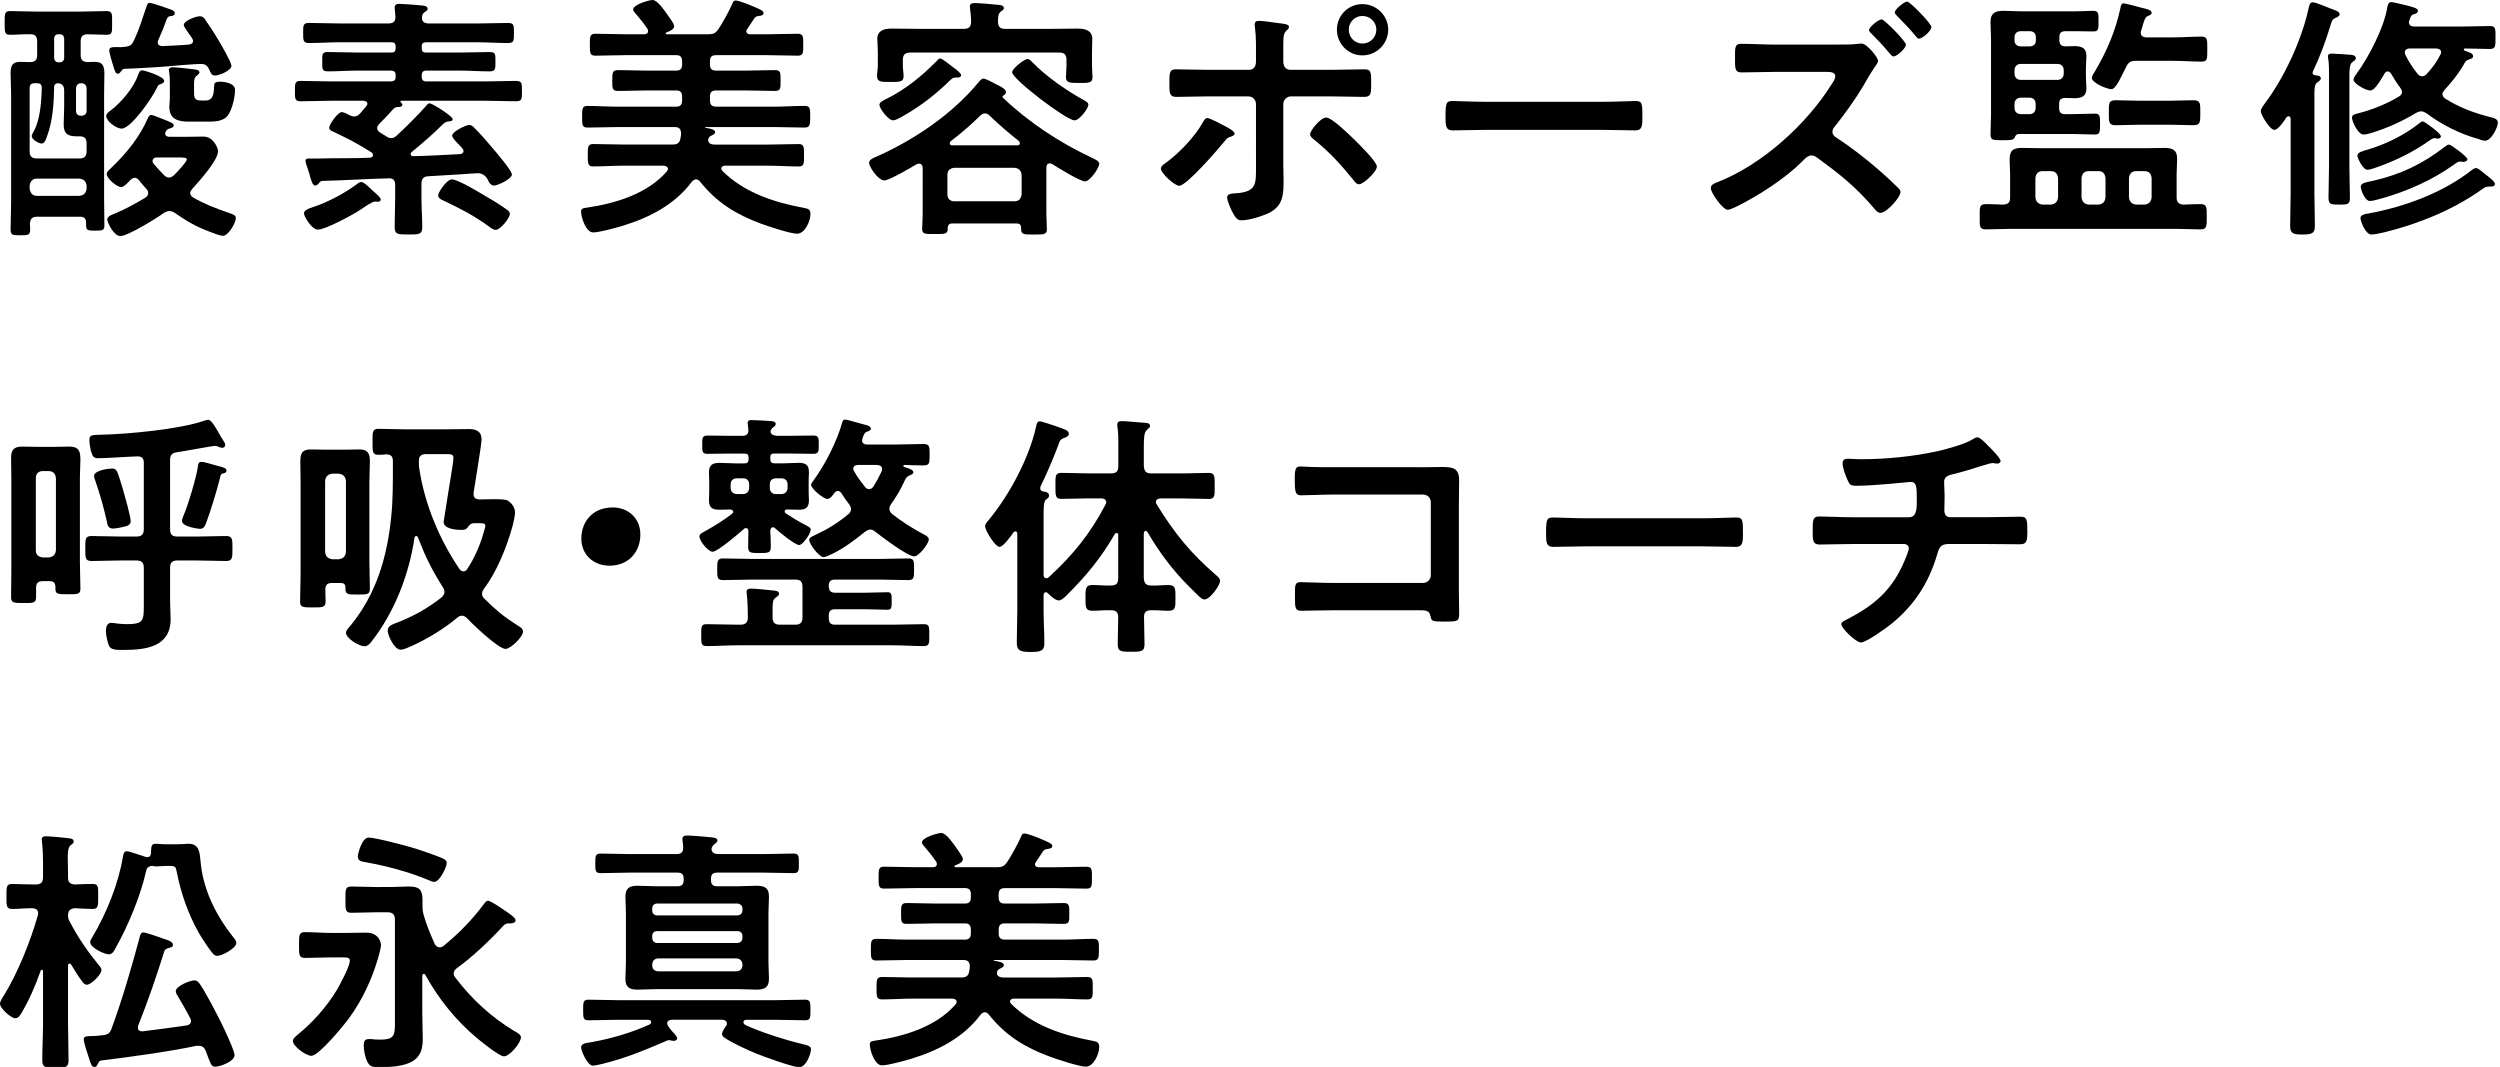
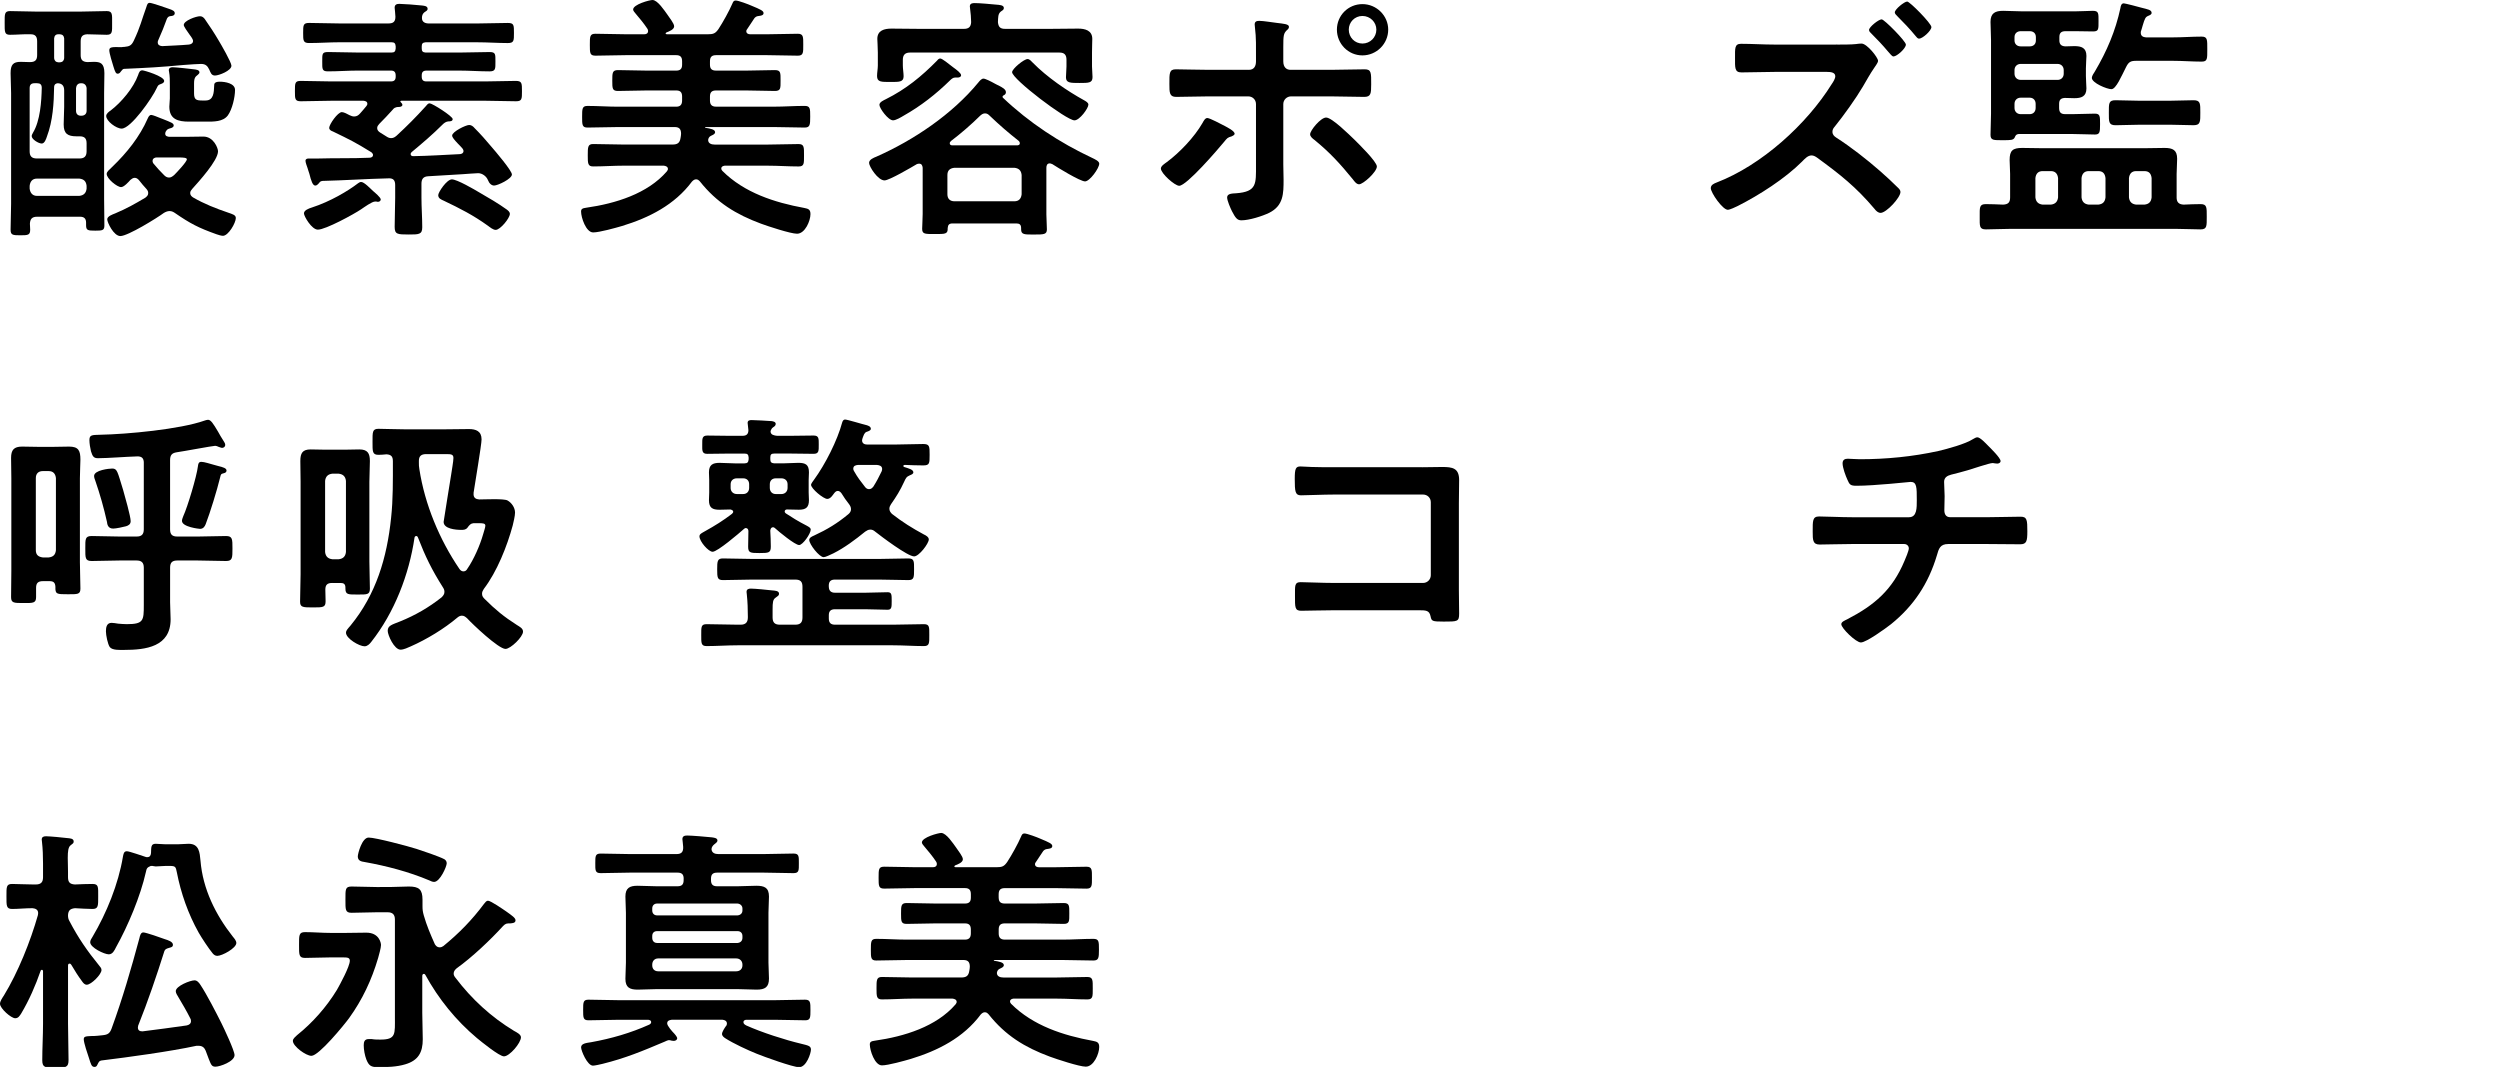
<svg xmlns="http://www.w3.org/2000/svg" version="1.1" id="_イヤー_2" x="0px" y="0px" viewBox="0 0 127 54.2" style="enable-background:new 0 0 127 54.2;" xml:space="preserve">
  <g>
    <path d="M4.766,3.142c0.314,0,0.537,0.052,0.537,0.576c0,0.341-0.014,0.681-0.014,1.008v5.394c0,0.445,0.014,0.89,0.014,1.335   c0,0.249-0.104,0.262-0.458,0.262c-0.38,0-0.472-0.013-0.472-0.275v-0.131c0-0.209-0.104-0.301-0.301-0.301H1.886   c-0.249,0-0.354,0.104-0.367,0.354c0,0.104,0.014,0.196,0.014,0.301c0,0.275-0.104,0.288-0.498,0.288   c-0.393,0-0.497-0.013-0.497-0.288c0-0.432,0.026-0.877,0.026-1.31V4.726c0-0.327-0.026-0.667-0.026-1.008   c0-0.432,0.131-0.576,0.511-0.576c0.157,0,0.314,0.013,0.471,0.013c0.262,0,0.367-0.104,0.367-0.353V2.107   c0-0.235-0.079-0.366-0.327-0.366C1.205,1.728,0.864,1.767,0.511,1.767c-0.288,0-0.274-0.144-0.274-0.615   c0-0.432-0.014-0.589,0.274-0.589c0.445,0,0.891,0.026,1.336,0.026h2.238c0.445,0,0.891-0.026,1.335-0.026   c0.302,0,0.275,0.17,0.275,0.602c0,0.445,0.026,0.602-0.275,0.602c-0.183,0-0.785-0.026-0.994-0.026   C4.177,1.754,4.098,1.872,4.098,2.107v0.694c0,0.235,0.092,0.34,0.341,0.353C4.543,3.155,4.661,3.142,4.766,3.142z M2.75,4.399   C2.736,5.25,2.685,6.14,2.383,6.938C2.344,7.057,2.266,7.292,2.121,7.292c-0.157,0-0.511-0.209-0.511-0.379   c0-0.053,0.039-0.118,0.065-0.17C2.043,6.14,2.108,5.145,2.121,4.464c0-0.17-0.078-0.236-0.235-0.236H1.755   c-0.171,0-0.249,0.079-0.249,0.249v3.208c0,0.249,0.104,0.366,0.366,0.366h2.16c0.249,0,0.367-0.104,0.367-0.366V7.279   c0-0.249-0.105-0.354-0.354-0.354H3.889c-0.445,0-0.654-0.131-0.654-0.602c0-0.301,0.025-0.589,0.025-0.89V4.595   c0-0.223-0.091-0.354-0.327-0.367C2.815,4.242,2.763,4.294,2.75,4.399z M4.032,9.95c0.223-0.026,0.341-0.144,0.367-0.367V9.439   c-0.026-0.235-0.145-0.34-0.367-0.366h-2.16c-0.223,0-0.34,0.144-0.366,0.366v0.144C1.532,9.792,1.649,9.95,1.872,9.95H4.032z    M2.75,2.958c0.013,0.118,0.078,0.196,0.209,0.209h0.092C3.182,3.155,3.247,3.077,3.26,2.958V1.951   C3.247,1.82,3.182,1.754,3.051,1.741H2.959c-0.131,0-0.196,0.079-0.209,0.209V2.958z M4.138,5.878c0.156,0,0.262-0.091,0.262-0.249   V4.478C4.386,4.333,4.294,4.229,4.138,4.229H4.111c-0.157,0-0.235,0.105-0.249,0.249v1.152c0,0.157,0.092,0.249,0.249,0.249H4.138z    M8.17,4.268C8.025,4.32,8.025,4.346,7.96,4.478C7.737,4.975,6.651,6.533,6.18,6.533c-0.275,0-0.785-0.379-0.785-0.642   c0-0.118,0.144-0.223,0.223-0.275c0.55-0.419,1.165-1.152,1.4-1.807c0.039-0.118,0.078-0.236,0.21-0.236   c0.091,0,1.112,0.301,1.112,0.537C8.34,4.202,8.248,4.242,8.17,4.268z M8.393,6.794c0,0.144,0.157,0.144,0.196,0.157h0.824   c0.302,0,0.615-0.013,0.917-0.013c0.523,0,0.746,0.589,0.746,0.747c0,0.471-0.982,1.544-1.31,1.911   C9.715,9.662,9.662,9.714,9.662,9.806c0,0.105,0.065,0.17,0.145,0.223c0.562,0.327,1.165,0.563,1.78,0.772   c0.223,0.079,0.393,0.118,0.393,0.275c0,0.249-0.38,0.903-0.654,0.903c-0.092,0-0.249-0.052-0.328-0.079   c-0.916-0.327-1.322-0.537-2.12-1.086c-0.079-0.052-0.157-0.092-0.262-0.092c-0.105,0-0.197,0.04-0.288,0.092   c-0.354,0.262-1.833,1.178-2.213,1.178c-0.341,0-0.668-0.694-0.668-0.851s0.275-0.249,0.406-0.301   c0.589-0.249,0.981-0.471,1.531-0.798c0.079-0.065,0.145-0.118,0.145-0.236c0-0.092-0.039-0.144-0.092-0.209   C7.306,9.452,7.188,9.321,7.07,9.164C7.018,9.099,6.939,9.033,6.848,9.033S6.69,9.086,6.625,9.138   C6.533,9.243,6.298,9.505,6.153,9.505c-0.209,0-0.733-0.432-0.733-0.668c0-0.118,0.118-0.196,0.302-0.38   c0.72-0.694,1.374-1.505,1.78-2.435C7.541,5.943,7.58,5.839,7.686,5.839c0.065,0,0.327,0.104,0.484,0.17   c0.039,0.013,0.078,0.026,0.104,0.039c0.419,0.17,0.55,0.209,0.55,0.327c0,0.092-0.118,0.131-0.184,0.144   c-0.117,0.04-0.144,0.04-0.223,0.17C8.405,6.729,8.393,6.742,8.393,6.794z M6.167,3.6C6.114,3.666,6.075,3.744,5.983,3.744   S5.853,3.679,5.761,3.377C5.708,3.208,5.552,2.71,5.552,2.553c0-0.17,0.144-0.17,0.628-0.157c0.053-0.013,0.092-0.013,0.131-0.013   c0.262-0.026,0.366-0.066,0.484-0.314c0.341-0.72,0.393-1.034,0.642-1.715c0.039-0.131,0.065-0.209,0.17-0.209   c0.105,0,0.825,0.249,0.969,0.301C8.771,0.51,8.877,0.563,8.877,0.667c0,0.105-0.079,0.131-0.157,0.144   C8.602,0.825,8.55,0.825,8.483,0.942c-0.183,0.484-0.222,0.603-0.444,1.1C8.025,2.068,8.013,2.107,8.013,2.147   c0,0.144,0.104,0.183,0.223,0.196c0.458-0.026,0.916-0.039,1.361-0.079c0.104-0.013,0.21-0.065,0.21-0.183   c0-0.052-0.026-0.092-0.053-0.144c-0.026-0.04-0.065-0.105-0.118-0.17C9.505,1.584,9.335,1.348,9.335,1.27   c0-0.222,0.628-0.445,0.824-0.445c0.105,0,0.171,0.052,0.236,0.131c0.249,0.354,0.497,0.733,0.72,1.113   c0.118,0.196,0.642,1.1,0.642,1.27c0,0.249-0.628,0.498-0.838,0.498c-0.184,0-0.223-0.157-0.288-0.301   c-0.092-0.196-0.196-0.288-0.419-0.288c-0.157,0-0.523,0.026-0.877,0.052c-1.27,0.118-1.833,0.144-3.012,0.197   C6.245,3.496,6.219,3.535,6.167,3.6z M8.34,8.902C8.405,8.968,8.483,9.02,8.589,9.02c0.104,0,0.183-0.065,0.262-0.131   c0.118-0.118,0.642-0.667,0.642-0.798c0-0.079-0.184-0.092-0.393-0.092H7.947c-0.079,0-0.196,0.052-0.196,0.17   c0,0.026,0,0.052,0.013,0.079c0,0.013,0.014,0.026,0.026,0.052C7.96,8.51,8.144,8.706,8.34,8.902z M10.447,5.105   c0.406,0,0.419-0.406,0.433-0.746c0-0.092,0-0.209,0.288-0.209c0.262,0,0.772,0.079,0.772,0.419c0,0.367-0.145,0.995-0.367,1.296   c-0.248,0.327-0.72,0.314-1.1,0.314H9.597c-0.55,0-0.995-0.118-0.995-0.759c0-0.144,0.026-0.288,0.026-0.419V4.32   c0-0.223,0-0.458-0.039-0.668c0-0.026-0.014-0.065-0.014-0.079c0-0.131,0.105-0.157,0.196-0.157c0.157,0,0.891,0.079,1.074,0.104   c0.104,0.013,0.288,0.026,0.288,0.157c0,0.052-0.053,0.092-0.092,0.131C9.938,3.888,9.858,3.94,9.858,4.242v0.498   c0,0.327,0.118,0.366,0.419,0.366H10.447z" />
    <path d="M16.907,6.677c-0.079-0.026-0.184-0.079-0.184-0.183c0-0.17,0.432-0.799,0.642-0.799c0.104,0,0.301,0.105,0.393,0.157   c0.092,0.039,0.145,0.065,0.235,0.065c0.131,0,0.223-0.065,0.302-0.157c0.104-0.118,0.209-0.236,0.314-0.367   c0.025-0.039,0.052-0.065,0.052-0.118c0-0.118-0.092-0.144-0.196-0.157h-1.637c-0.511,0-1.034,0.026-1.545,0.026   c-0.301,0-0.301-0.118-0.301-0.511c0-0.419,0-0.523,0.301-0.523c0.524,0,1.034,0.026,1.545,0.026h3.024   c0.17,0,0.249-0.065,0.249-0.249v-0.04c0-0.183-0.065-0.262-0.249-0.262h-1.649c-0.511,0-1.021,0.04-1.545,0.04   c-0.301,0-0.288-0.118-0.288-0.498c0-0.393-0.013-0.484,0.301-0.484c0.511,0,1.021,0.026,1.532,0.026h1.688   c0.157,0,0.196-0.065,0.21-0.209V2.356c-0.014-0.144-0.053-0.209-0.21-0.209h-2.645c-0.511,0-1.021,0.039-1.545,0.039   c-0.301,0-0.301-0.131-0.301-0.51c0-0.393,0-0.511,0.301-0.511c0.524,0,1.034,0.026,1.545,0.026h2.487   c0.249,0,0.354-0.092,0.354-0.341c0-0.118-0.039-0.432-0.039-0.458c0-0.157,0.104-0.196,0.236-0.196   c0.183,0,0.89,0.052,1.112,0.079c0.104,0.013,0.327,0.013,0.327,0.17c0,0.092-0.078,0.118-0.17,0.184   c-0.092,0.079-0.118,0.17-0.118,0.288c0,0.21,0.171,0.275,0.354,0.275h2.462c0.51,0,1.034-0.026,1.545-0.026   c0.313,0,0.313,0.104,0.313,0.511c0,0.393,0,0.51-0.313,0.51c-0.511,0-1.035-0.039-1.545-0.039H21.62   c-0.145,0.013-0.196,0.065-0.196,0.209v0.104c0,0.144,0.052,0.197,0.196,0.209h1.702c0.523,0,1.034-0.026,1.545-0.026   c0.313,0,0.301,0.104,0.301,0.484c0,0.367,0.013,0.498-0.301,0.498c-0.511,0-1.021-0.04-1.545-0.04h-1.649   c-0.184,0-0.249,0.079-0.249,0.249v0.052c0,0.17,0.065,0.249,0.235,0.249h2.998c0.523,0,1.034-0.026,1.545-0.026   c0.314,0,0.314,0.118,0.314,0.523c0,0.393,0,0.511-0.301,0.511c-0.524,0-1.035-0.026-1.559-0.026H20.39   c-0.026,0-0.053,0.013-0.053,0.04c0,0.013,0.014,0.026,0.026,0.039c0.039,0.04,0.078,0.079,0.078,0.131   c0,0.079-0.104,0.105-0.17,0.105c-0.209,0-0.274,0.079-0.314,0.131c-0.223,0.249-0.458,0.498-0.693,0.733   c-0.053,0.065-0.104,0.118-0.104,0.209c0,0.105,0.065,0.17,0.144,0.223l0.314,0.196c0.078,0.053,0.157,0.092,0.249,0.092   c0.131,0,0.209-0.065,0.287-0.131c0.511-0.471,0.995-0.956,1.454-1.466c0.091-0.092,0.117-0.17,0.222-0.17   c0.132,0,1.166,0.655,1.166,0.799c0,0.118-0.145,0.118-0.223,0.118c-0.118,0.013-0.21,0.079-0.288,0.157   c-0.498,0.498-1.034,0.956-1.571,1.401C20.874,7.763,20.86,7.79,20.86,7.829c0,0.078,0.065,0.104,0.131,0.104   c0.786-0.013,1.585-0.065,2.383-0.104c0.092-0.013,0.171-0.053,0.171-0.157c0-0.053-0.026-0.092-0.053-0.131   c-0.078-0.092-0.157-0.17-0.235-0.249c-0.171-0.183-0.288-0.314-0.288-0.406c0-0.196,0.693-0.537,0.864-0.537   c0.117,0,0.209,0.079,0.274,0.157c0.302,0.301,0.589,0.628,0.864,0.956c0.17,0.196,1.034,1.205,1.034,1.401   c0,0.223-0.72,0.563-0.903,0.563c-0.131,0-0.249-0.105-0.314-0.275C24.71,8.955,24.5,8.798,24.291,8.798   c-0.157,0-0.55,0.039-0.799,0.052c-0.812,0.052-0.916,0.052-1.741,0.104c-0.249,0.013-0.341,0.144-0.341,0.38v0.707   c0,0.498,0.04,0.995,0.04,1.505c0,0.367-0.171,0.367-0.694,0.367c-0.576,0-0.707-0.013-0.707-0.393   c0-0.498,0.026-0.995,0.026-1.479V9.4c0-0.236-0.092-0.354-0.341-0.34c-1.125,0.026-2.238,0.104-3.364,0.131   c-0.092,0.026-0.104,0.026-0.17,0.118c-0.053,0.053-0.104,0.118-0.184,0.118c-0.131,0-0.209-0.236-0.301-0.603   c-0.026-0.091-0.065-0.183-0.092-0.288c-0.026-0.079-0.104-0.275-0.104-0.366c0-0.092,0.078-0.118,0.157-0.118   c0.17,0,0.34,0,0.51,0c0.852-0.026,1.716,0,2.579-0.039c0.092,0,0.184-0.04,0.184-0.144c0-0.052-0.039-0.092-0.078-0.131   C18.02,7.213,17.797,7.109,16.907,6.677z M19.211,10.251c-0.039,0-0.065,0-0.092-0.013h-0.065c-0.157,0-0.55,0.288-0.707,0.393   c-0.366,0.249-1.807,1.035-2.199,1.035c-0.314,0-0.707-0.681-0.707-0.825c0-0.157,0.236-0.249,0.406-0.301   c0.93-0.301,1.833-0.838,2.344-1.231c0.039-0.026,0.091-0.065,0.156-0.065c0.157,0,0.472,0.34,0.603,0.458   c0.092,0.079,0.393,0.327,0.393,0.432C19.342,10.199,19.276,10.251,19.211,10.251z M25.181,11.678   c-0.131,0-0.287-0.131-0.393-0.209c-0.746-0.537-1.414-0.877-2.238-1.27c-0.145-0.066-0.288-0.118-0.288-0.288   c0-0.144,0.432-0.799,0.693-0.799c0.263,0,1.14,0.511,1.401,0.668c0.458,0.262,0.969,0.563,1.388,0.864   c0.065,0.052,0.157,0.118,0.157,0.223C25.901,11.076,25.417,11.678,25.181,11.678z" />
    <path d="M36.066,3.286c0,0.209,0.092,0.301,0.314,0.301h1.506c0.497,0,0.981-0.026,1.479-0.026c0.302,0,0.288,0.144,0.288,0.537   c0,0.38,0.014,0.523-0.288,0.523c-0.497,0-0.981-0.026-1.479-0.026h-1.506c-0.223,0-0.314,0.091-0.314,0.314v0.196   c0,0.21,0.092,0.314,0.314,0.314h2.933c0.523,0,1.034-0.039,1.558-0.039c0.288,0,0.288,0.131,0.288,0.55s-0.013,0.55-0.288,0.55   c-0.523,0-1.034-0.026-1.558-0.026h-3.47c-0.013,0-0.026,0.013-0.026,0.026s0.014,0.013,0.026,0.013   c0.235,0.039,0.484,0.079,0.484,0.222c0,0.105-0.131,0.144-0.209,0.184c-0.053,0.026-0.065,0.039-0.105,0.092   c-0.013,0.026-0.039,0.078-0.039,0.118c0,0.183,0.171,0.235,0.327,0.235h2.724c0.511,0,1.034-0.026,1.545-0.026   c0.288,0,0.274,0.17,0.274,0.576c0,0.406,0.014,0.562-0.274,0.562c-0.523,0-1.034-0.039-1.545-0.039h-2.213   c-0.078,0.013-0.17,0.039-0.17,0.144c0,0.052,0.026,0.079,0.053,0.118c1.112,1.113,2.657,1.61,4.163,1.885   c0.209,0.04,0.314,0.079,0.314,0.314c0,0.34-0.275,0.995-0.682,0.995c-0.327,0-1.479-0.38-1.832-0.511   c-1.271-0.471-2.252-1.074-3.104-2.147c-0.065-0.065-0.104-0.105-0.196-0.105s-0.157,0.065-0.209,0.118   c-0.878,1.179-2.174,1.833-3.548,2.252c-0.314,0.092-1.152,0.327-1.467,0.327c-0.366,0-0.615-0.759-0.615-1.06   c0-0.131,0.065-0.17,0.274-0.197c1.467-0.209,3.104-0.707,4.085-1.846c0.026-0.039,0.053-0.079,0.053-0.118   c0-0.118-0.104-0.157-0.21-0.17h-2.029c-0.523,0-1.034,0.039-1.558,0.039c-0.275,0-0.275-0.157-0.275-0.562   c0-0.419,0-0.576,0.275-0.576c0.523,0,1.034,0.026,1.558,0.026h2.462c0.262,0,0.38-0.078,0.419-0.34   c0.013-0.079,0.026-0.144,0.026-0.209c0-0.249-0.105-0.34-0.328-0.34h-2.867c-0.51,0-1.034,0.026-1.558,0.026   c-0.274,0-0.274-0.144-0.274-0.537c0-0.419,0-0.562,0.274-0.562c0.523,0,1.048,0.039,1.558,0.039h2.946   c0.209,0,0.301-0.104,0.301-0.314V4.909c0-0.223-0.092-0.314-0.301-0.314h-1.479c-0.484,0-0.982,0.026-1.479,0.026   c-0.288,0-0.288-0.131-0.288-0.523s0-0.537,0.288-0.537c0.484,0,0.981,0.026,1.479,0.026h1.479c0.209,0,0.301-0.091,0.301-0.301   v-0.17c0-0.223-0.092-0.314-0.301-0.314h-2.553c-0.511,0-1.021,0.026-1.545,0.026c-0.288,0-0.288-0.131-0.288-0.55   c0-0.432,0-0.563,0.288-0.563c0.523,0,1.034,0.026,1.545,0.026h0.929c0.105,0,0.197-0.04,0.197-0.17   c0-0.039-0.014-0.079-0.04-0.118c-0.183-0.275-0.393-0.524-0.602-0.772c-0.04-0.052-0.118-0.131-0.118-0.196   C32.165,0.222,33.003,0,33.146,0c0.263,0,0.616,0.55,0.76,0.746c0.092,0.144,0.341,0.445,0.341,0.589   c0,0.17-0.263,0.262-0.394,0.314c-0.039,0.026-0.039,0.039-0.039,0.052c0,0.026,0.039,0.04,0.065,0.04h2.082   c0.274,0,0.38-0.04,0.536-0.262c0.223-0.34,0.551-0.929,0.707-1.296c0.04-0.092,0.065-0.157,0.171-0.157   c0.131,0,0.654,0.196,0.798,0.262c0.472,0.196,0.616,0.262,0.616,0.379s-0.145,0.131-0.236,0.144   c-0.104,0.013-0.144,0.026-0.223,0.104C38.2,1.1,38.096,1.283,37.965,1.466c-0.026,0.039-0.053,0.065-0.053,0.118   c0,0.118,0.105,0.157,0.196,0.157h0.864c0.524,0,1.034-0.026,1.559-0.026c0.288,0,0.274,0.17,0.274,0.563   c0,0.38,0.014,0.55-0.274,0.55c-0.524,0-1.034-0.026-1.559-0.026h-2.592c-0.223,0-0.314,0.091-0.314,0.314V3.286z" />
    <path d="M53.327,8.3c-0.132,0-0.171,0.104-0.171,0.223v2.37c0,0.104,0.026,0.72,0.026,0.759c0,0.262-0.157,0.262-0.654,0.262   c-0.472,0-0.655,0.013-0.655-0.262v-0.065c0-0.17-0.078-0.236-0.235-0.236h-3.247c-0.17,0-0.235,0.065-0.248,0.236   c0.013,0.314-0.131,0.301-0.655,0.301c-0.484,0-0.642,0.013-0.642-0.262c0-0.17,0.026-0.498,0.026-0.759V8.523   c-0.013-0.118-0.052-0.209-0.183-0.209c-0.053,0-0.079,0.013-0.118,0.026c-0.262,0.157-1.401,0.825-1.637,0.825   c-0.34,0-0.785-0.707-0.785-0.89c0-0.17,0.235-0.262,0.366-0.314c1.898-0.838,3.862-2.16,5.185-3.771   c0.065-0.079,0.157-0.197,0.262-0.197c0.092,0,0.38,0.144,0.589,0.262c0.079,0.039,0.145,0.079,0.184,0.091   c0.17,0.092,0.366,0.184,0.366,0.34c0,0.079-0.052,0.131-0.117,0.157c-0.026,0.013-0.053,0.04-0.053,0.065   c0,0.026,0,0.026,0.014,0.053c1.335,1.27,2.893,2.291,4.543,3.063c0.104,0.052,0.354,0.157,0.354,0.288   c0,0.235-0.485,0.903-0.721,0.903c-0.249,0-1.4-0.707-1.662-0.877C53.405,8.326,53.379,8.3,53.327,8.3z M53.353,1.466   c0.472,0,0.943-0.013,1.414-0.013c0.354,0,0.721,0.092,0.721,0.523c0,0.157-0.014,0.406-0.014,0.694v0.707   c0,0.157,0.026,0.38,0.026,0.537c0,0.301-0.184,0.301-0.668,0.301c-0.458,0-0.681,0-0.681-0.288c0-0.157,0.026-0.379,0.026-0.55   v-0.34c0-0.249-0.104-0.367-0.354-0.367H46.23c-0.248,0-0.366,0.118-0.366,0.367v0.288c0,0.17,0.039,0.393,0.039,0.55   c0,0.301-0.235,0.288-0.668,0.288c-0.458,0-0.681,0.013-0.681-0.301c0-0.17,0.04-0.366,0.04-0.537V2.67   c0-0.301-0.026-0.55-0.026-0.694c0-0.432,0.354-0.523,0.72-0.523c0.472,0,0.942,0.013,1.414,0.013h2.265   c0.236,0,0.354-0.092,0.367-0.34c0-0.197-0.026-0.485-0.053-0.681c0-0.026-0.013-0.079-0.013-0.118c0-0.157,0.131-0.17,0.248-0.17   c0.249,0,0.838,0.053,1.1,0.079c0.131,0.013,0.38,0.013,0.38,0.17c0,0.091-0.065,0.118-0.157,0.183   c-0.144,0.118-0.131,0.288-0.144,0.537c0.026,0.249,0.118,0.34,0.366,0.34H53.353z M48.64,3.94h-0.131   c-0.092,0-0.184,0.079-0.249,0.144c-0.707,0.694-1.492,1.309-2.356,1.793c-0.131,0.079-0.393,0.236-0.537,0.236   c-0.248,0-0.693-0.615-0.693-0.786c0-0.144,0.223-0.235,0.327-0.288c1.021-0.51,1.807-1.152,2.605-1.963   c0.039-0.053,0.092-0.105,0.157-0.105c0.104,0,0.432,0.275,0.654,0.445c0.184,0.131,0.406,0.301,0.406,0.406   C48.823,3.915,48.718,3.94,48.64,3.94z M51.533,10.225c0.223,0,0.34-0.131,0.366-0.354V8.889c-0.026-0.235-0.144-0.34-0.366-0.366   h-3.051c-0.223,0.026-0.354,0.131-0.354,0.366v0.982c0,0.223,0.131,0.354,0.354,0.354H51.533z M48.247,7.279   c0,0.079,0.065,0.105,0.131,0.105h3.312c0.092-0.013,0.117-0.052,0.117-0.105c0-0.052-0.013-0.079-0.052-0.118   c-0.563-0.445-0.956-0.786-1.479-1.283c-0.065-0.065-0.131-0.118-0.235-0.118c-0.105,0-0.171,0.052-0.249,0.118   c-0.433,0.432-0.995,0.917-1.479,1.283C48.273,7.2,48.247,7.227,48.247,7.279z M54.583,6.114c-0.405,0-3.168-2.095-3.168-2.448   c0-0.17,0.603-0.667,0.786-0.667c0.104,0,0.196,0.118,0.262,0.183c0.72,0.733,1.728,1.427,2.631,1.924   c0.065,0.04,0.196,0.105,0.196,0.21C55.29,5.499,54.846,6.114,54.583,6.114z" />
    <path d="M62.718,6.794c0,0.065-0.091,0.105-0.144,0.131c-0.223,0.066-0.223,0.079-0.406,0.301   c-0.301,0.367-1.885,2.212-2.265,2.212c-0.223,0-0.93-0.628-0.93-0.877c0-0.131,0.196-0.249,0.302-0.327   c0.654-0.484,1.4-1.27,1.807-1.977c0.052-0.092,0.131-0.262,0.248-0.262c0.131,0,0.733,0.327,0.891,0.406   C62.339,6.467,62.718,6.65,62.718,6.794z M63.438,3.548c0.274,0,0.366-0.196,0.366-0.432V2.933c0-0.511,0.014-1.021-0.052-1.532   c0-0.053-0.014-0.105-0.014-0.157c0-0.157,0.104-0.184,0.235-0.184c0.223,0,0.655,0.079,0.903,0.105   c0.302,0.039,0.603,0.052,0.603,0.196c0,0.079-0.052,0.131-0.104,0.17c-0.17,0.17-0.184,0.262-0.184,0.877v0.707   c0,0.314,0.171,0.432,0.367,0.432h2.055c0.563,0,1.14-0.026,1.716-0.026c0.34,0,0.327,0.184,0.327,0.759   c0,0.472-0.014,0.642-0.354,0.642c-0.563,0-1.126-0.026-1.689-0.026h-2.029c-0.209,0-0.393,0.17-0.393,0.393v3.063   c0,0.262,0.014,0.511,0.014,0.772c0,0.707,0,1.322-0.733,1.689c-0.354,0.17-1.008,0.379-1.414,0.379   c-0.209,0-0.301-0.131-0.472-0.458c-0.078-0.157-0.248-0.537-0.248-0.707c0-0.209,0.301-0.196,0.458-0.209   c1.061-0.079,1.008-0.484,1.008-1.427V5.289c0-0.223-0.17-0.393-0.393-0.393h-2.017c-0.55,0-1.1,0.026-1.649,0.026   c-0.34,0-0.34-0.223-0.34-0.655c0-0.537-0.014-0.746,0.327-0.746c0.34,0,1.126,0.026,1.662,0.026H63.438z M68.793,7.083   c0.209,0.209,1.152,1.126,1.152,1.375c0,0.275-0.694,0.904-0.903,0.904c-0.131,0-0.236-0.144-0.314-0.249   c-0.654-0.798-1.152-1.349-1.951-2.003c-0.091-0.065-0.223-0.17-0.223-0.288c0-0.196,0.537-0.851,0.812-0.851   C67.667,5.97,68.544,6.847,68.793,7.083z M70.521,1.505c0,0.72-0.59,1.309-1.31,1.309s-1.296-0.589-1.296-1.309   s0.576-1.296,1.296-1.296S70.521,0.798,70.521,1.505z M68.518,1.505c0,0.393,0.302,0.707,0.694,0.707s0.707-0.314,0.707-0.707   c0-0.379-0.314-0.694-0.707-0.694S68.518,1.126,68.518,1.505z" />
-     <path d="M81.446,5.171c0.602,0,1.453-0.04,1.623-0.04c0.354,0,0.366,0.105,0.366,0.825c0,0.419-0.013,0.668-0.354,0.668   c-0.55,0-1.1-0.026-1.636-0.026h-6.022c-0.537,0-1.087,0.026-1.637,0.026c-0.341,0-0.354-0.249-0.354-0.655   c0-0.733,0.026-0.838,0.366-0.838c0.171,0,1.074,0.04,1.624,0.04H81.446z" />
    <path d="M93.337,2.265c0.223,0,0.746,0,0.942-0.026c0.078-0.013,0.209-0.026,0.288-0.026c0.274,0,0.838,0.707,0.838,0.877   c0,0.105-0.157,0.288-0.21,0.38c-0.183,0.262-0.393,0.642-0.562,0.93c-0.354,0.602-0.982,1.479-1.427,2.029   c-0.065,0.078-0.118,0.144-0.118,0.262c0,0.144,0.078,0.223,0.196,0.301c0.72,0.458,1.571,1.125,2.213,1.688   c0.327,0.288,0.642,0.576,0.942,0.877c0.053,0.052,0.104,0.118,0.104,0.196c0,0.288-0.72,1.061-1.008,1.061   c-0.131,0-0.235-0.105-0.314-0.209c-0.942-1.113-1.741-1.741-2.906-2.592c-0.092-0.065-0.184-0.118-0.288-0.118   c-0.196,0-0.354,0.183-0.484,0.314c-0.864,0.864-2.173,1.702-3.26,2.252c-0.104,0.052-0.406,0.196-0.511,0.196   c-0.262,0-0.864-0.864-0.864-1.1c0-0.17,0.17-0.236,0.302-0.288c2.277-0.877,4.568-2.946,5.852-5.014   c0.065-0.092,0.17-0.262,0.17-0.38c0-0.196-0.223-0.223-0.419-0.223h-2.67c-0.563,0-1.126,0.026-1.676,0.026   c-0.354,0-0.328-0.236-0.328-0.746c0-0.472-0.025-0.707,0.302-0.707c0.562,0,1.139,0.039,1.702,0.039H93.337z M96.819,2.265   c0,0.196-0.459,0.603-0.629,0.603c-0.078,0-0.157-0.118-0.288-0.262c-0.262-0.314-0.55-0.615-0.838-0.903   c-0.052-0.052-0.117-0.104-0.117-0.183c0-0.144,0.484-0.537,0.642-0.537C95.72,0.982,96.819,2.095,96.819,2.265z M98.115,1.375   c0,0.183-0.445,0.589-0.629,0.589c-0.065,0-0.131-0.079-0.17-0.131c-0.288-0.354-0.615-0.694-0.942-1.021   c-0.053-0.052-0.118-0.118-0.118-0.183c0-0.157,0.484-0.55,0.629-0.55C97.016,0.078,98.115,1.191,98.115,1.375z" />
    <path d="M110.572,10.028c0,0.236,0.104,0.354,0.354,0.367c0.248-0.013,0.642-0.026,0.864-0.026c0.327,0,0.313,0.17,0.313,0.642   s0.014,0.642-0.313,0.642c-0.367,0-0.799-0.026-1.218-0.026h-8.471c-0.419,0-0.864,0.026-1.218,0.026   c-0.34,0-0.314-0.17-0.314-0.642s-0.025-0.642,0.314-0.642c0.21,0,0.615,0.013,0.877,0.026c0.262-0.013,0.354-0.118,0.354-0.367   V8.837c0-0.236-0.025-0.471-0.025-0.707c0-0.484,0.156-0.615,0.641-0.615c0.314,0,0.629,0.013,0.943,0.013h5.341   c0.314,0,0.629-0.013,0.943-0.013c0.419,0,0.642,0.104,0.642,0.55c0,0.262-0.026,0.524-0.026,0.772V10.028z M104.615,2.042   c0,0.209,0.092,0.301,0.301,0.314c0.145,0,0.302-0.013,0.458-0.013c0.354,0,0.616,0.079,0.616,0.498   c0,0.183-0.026,0.38-0.026,0.628v0.393c0,0.249,0.026,0.445,0.026,0.628c0,0.419-0.263,0.498-0.616,0.498   c-0.17,0-0.327-0.013-0.484-0.013c-0.196,0.013-0.287,0.092-0.287,0.301v0.209c0,0.223,0.091,0.314,0.313,0.314h0.367   c0.393,0,0.785-0.026,1.126-0.026c0.274,0,0.274,0.118,0.274,0.537c0,0.406-0.013,0.524-0.262,0.524   c-0.341,0-0.746-0.026-1.139-0.026h-2.736c-0.131,0.013-0.157,0.079-0.196,0.17c-0.065,0.144-0.21,0.144-0.59,0.144   c-0.484,0-0.642,0.013-0.642-0.275c0-0.328,0.026-0.707,0.026-1.074V2.042c0-0.34-0.026-0.628-0.026-0.929   c0-0.445,0.236-0.563,0.642-0.563c0.314,0,0.642,0.026,0.956,0.026h2.71c0.341,0,0.642-0.026,0.891-0.026   c0.301,0,0.288,0.131,0.288,0.523c0,0.406,0.013,0.524-0.275,0.524c-0.249,0-0.562-0.013-0.903-0.013h-0.497   c-0.223,0-0.314,0.092-0.314,0.301V2.042z M102.651,1.584c-0.184,0-0.314,0.118-0.314,0.301v0.17c0,0.184,0.131,0.301,0.314,0.301   h0.458c0.196,0,0.314-0.118,0.314-0.301v-0.17c0-0.184-0.118-0.301-0.314-0.301H102.651z M104.523,4.059   c0.184,0,0.314-0.131,0.314-0.314V3.561c0-0.184-0.131-0.314-0.314-0.314h-1.872c-0.184,0-0.314,0.131-0.314,0.314v0.183   c0,0.183,0.131,0.314,0.314,0.314H104.523z M103.411,5.276c0-0.183-0.118-0.314-0.302-0.314h-0.458   c-0.184,0-0.314,0.131-0.314,0.314v0.209c0,0.183,0.131,0.314,0.314,0.314h0.458c0.184,0,0.302-0.131,0.302-0.314V5.276z    M104.55,9.046c-0.026-0.223-0.145-0.354-0.367-0.354h-0.418c-0.223,0-0.341,0.131-0.367,0.354v0.982   c0.026,0.223,0.145,0.34,0.367,0.367h0.418c0.223-0.026,0.341-0.144,0.367-0.367V9.046z M106.959,9.046   c-0.026-0.223-0.131-0.354-0.367-0.354h-0.484c-0.223,0-0.34,0.131-0.366,0.354v0.982c0.026,0.223,0.144,0.34,0.366,0.367h0.484   c0.236-0.026,0.341-0.144,0.367-0.367V9.046z M107.26,4.53c-0.223,0-0.995-0.314-0.995-0.576c0-0.092,0.104-0.249,0.157-0.327   c0.603-1.021,1.047-2.056,1.296-3.221c0.014-0.092,0.039-0.236,0.17-0.236c0.066,0,0.772,0.184,0.904,0.223   c0.301,0.079,0.51,0.104,0.51,0.262c0,0.079-0.092,0.118-0.157,0.144c-0.156,0.065-0.183,0.118-0.301,0.511   c-0.026,0.079-0.039,0.157-0.078,0.262c-0.014,0.026-0.014,0.052-0.014,0.092c0,0.17,0.118,0.223,0.262,0.235h1.375   c0.484,0,0.969-0.039,1.453-0.039c0.302,0,0.288,0.157,0.288,0.642s0.014,0.628-0.288,0.628c-0.484,0-0.969-0.04-1.453-0.04h-1.872   c-0.275,0-0.38,0.053-0.511,0.314C107.771,3.862,107.495,4.53,107.26,4.53z M108.7,6.336c-0.419,0-0.825,0.026-1.231,0.026   c-0.353,0-0.34-0.183-0.34-0.628c0-0.485-0.013-0.642,0.34-0.642c0.406,0,0.825,0.026,1.231,0.026h1.505   c0.406,0,0.825-0.026,1.231-0.026c0.354,0,0.34,0.183,0.34,0.628c0,0.445,0.014,0.641-0.34,0.641c-0.406,0-0.825-0.026-1.231-0.026   H108.7z M108.936,10.395c0.235-0.026,0.341-0.144,0.366-0.367V9.046c-0.025-0.223-0.131-0.354-0.366-0.354h-0.419   c-0.223,0-0.341,0.131-0.366,0.354v0.982c0.025,0.223,0.144,0.34,0.366,0.367H108.936z" />
-     <path d="M116.364,6.035c-0.013-0.065-0.025-0.131-0.104-0.131c-0.039,0-0.065,0.026-0.104,0.052   c-0.104,0.157-0.419,0.642-0.615,0.642c-0.236,0-0.694-0.772-0.694-0.956c0-0.131,0.145-0.288,0.21-0.393   c0.969-1.283,1.846-3.168,2.199-4.739c0.039-0.17,0.065-0.393,0.223-0.393c0.17,0,0.693,0.236,0.877,0.301   c0.223,0.091,0.498,0.157,0.498,0.301c0,0.092-0.118,0.157-0.197,0.184c-0.156,0.065-0.196,0.131-0.262,0.366   c-0.248,0.812-0.536,1.598-0.903,2.37c0,0.013-0.013,0.039-0.013,0.065c0,0.078,0.065,0.104,0.131,0.118   c0.104,0.013,0.288,0.026,0.288,0.157c0,0.091-0.118,0.17-0.196,0.222c-0.118,0.092-0.131,0.262-0.131,0.642V9.78   c0,0.563,0.025,1.125,0.025,1.702c0,0.367-0.144,0.432-0.628,0.432s-0.628-0.065-0.628-0.432c0-0.563,0.025-1.139,0.025-1.702   V6.035z M118.315,3.888c0-0.314,0-0.628-0.039-0.903c-0.014-0.04-0.014-0.079-0.014-0.118c0-0.131,0.092-0.144,0.196-0.144   c0.131,0,0.878,0.052,1.009,0.065c0.091,0.013,0.209,0.052,0.209,0.17c0,0.092-0.078,0.118-0.157,0.184   c-0.183,0.118-0.17,0.379-0.17,1.191v4.111c0,0.537,0.026,1.061,0.026,1.597c0,0.34-0.105,0.354-0.537,0.354   c-0.445,0-0.55-0.013-0.55-0.367c0-0.523,0.026-1.047,0.026-1.584V3.888z M123.002,5.656c-0.104,0-0.183,0.039-0.262,0.079   c-0.72,0.432-1.44,0.759-2.238,1.008c-0.118,0.039-0.314,0.092-0.433,0.092c-0.288,0-0.589-0.668-0.589-0.864   c0-0.157,0.196-0.183,0.393-0.235c0.655-0.17,1.401-0.472,1.978-0.825c0.091-0.052,0.17-0.118,0.17-0.235   c0-0.092-0.039-0.144-0.092-0.223c-0.17-0.223-0.314-0.458-0.458-0.707c-0.039-0.052-0.092-0.118-0.171-0.118   c-0.091,0-0.131,0.052-0.17,0.118c-0.196,0.327-0.484,0.851-0.72,0.851s-0.852-0.354-0.852-0.55c0-0.092,0.092-0.209,0.145-0.288   c0.628-0.851,1.4-2.344,1.571-3.378c0.025-0.118,0.052-0.275,0.196-0.275c0.092,0,0.405,0.079,0.523,0.105   c0.589,0.144,0.838,0.196,0.838,0.34c0,0.079-0.078,0.131-0.157,0.157c-0.184,0.039-0.209,0.118-0.274,0.314   c-0.014,0.039-0.026,0.079-0.026,0.105c0,0.17,0.131,0.222,0.274,0.222h2.344c0.497,0,0.981-0.026,1.479-0.026   c0.314,0,0.301,0.118,0.301,0.589c0,0.458,0,0.576-0.301,0.576c-0.419,0-0.838-0.026-1.257-0.026c-0.026,0-0.053,0.026-0.053,0.053   c0,0.052,0.092,0.078,0.131,0.091c0.157,0.053,0.341,0.105,0.341,0.249c0,0.104-0.104,0.131-0.184,0.157   c-0.183,0.053-0.209,0.118-0.327,0.328c-0.249,0.432-0.603,0.864-0.942,1.23c-0.053,0.065-0.104,0.131-0.104,0.209   c0,0.105,0.065,0.17,0.131,0.223c0.72,0.458,1.466,0.733,2.277,0.942c0.171,0.04,0.406,0.079,0.406,0.288   c0,0.236-0.327,0.917-0.654,0.917c-0.092,0-0.288-0.065-0.38-0.104c-0.877-0.236-1.859-0.733-2.579-1.283   C123.186,5.708,123.107,5.656,123.002,5.656z M123.84,7.043c-0.026,0-0.052-0.013-0.078-0.013s-0.079-0.013-0.092-0.013   c-0.078,0-0.196,0.079-0.249,0.118c-0.785,0.563-1.662,0.995-2.565,1.322c-0.118,0.04-0.459,0.17-0.576,0.17   c-0.262,0-0.523-0.615-0.523-0.72c0-0.17,0.235-0.222,0.628-0.34c0.851-0.262,1.807-0.733,2.501-1.296   c0.065-0.04,0.131-0.105,0.196-0.105c0.078,0,0.916,0.603,0.916,0.759C123.997,7.004,123.919,7.043,123.84,7.043z M126.55,9.479   h-0.131c-0.157,0-0.223,0.065-0.34,0.144c-1.479,1.047-3.194,1.741-4.936,2.173c-0.171,0.039-0.524,0.118-0.668,0.118   c-0.327,0-0.563-0.707-0.563-0.838c0-0.183,0.275-0.209,0.433-0.236c1.819-0.34,3.718-1.034,5.185-2.173   c0.065-0.053,0.17-0.131,0.248-0.131c0.118,0,0.354,0.223,0.459,0.301c0.117,0.092,0.51,0.38,0.51,0.511   C126.746,9.413,126.681,9.479,126.55,9.479z M125.149,8.222c-0.026,0-0.092,0-0.118-0.013h-0.078c-0.104,0-0.235,0.118-0.314,0.17   c-1.087,0.772-2.33,1.322-3.601,1.688c-0.157,0.04-0.497,0.144-0.642,0.144c-0.274,0-0.471-0.602-0.471-0.72   c0-0.197,0.249-0.223,0.603-0.301c1.427-0.327,2.526-0.851,3.679-1.741c0.065-0.052,0.131-0.105,0.209-0.105   c0.092,0,0.93,0.616,0.93,0.747C125.346,8.169,125.228,8.222,125.149,8.222z M124.011,2.658c0-0.184-0.223-0.197-0.263-0.197   h-1.335c-0.039,0-0.249,0.013-0.249,0.197c0,0.052,0.014,0.078,0.026,0.118c0.17,0.354,0.38,0.667,0.615,0.969   c0.065,0.065,0.118,0.131,0.236,0.131c0.091,0,0.156-0.039,0.222-0.104c0.288-0.314,0.524-0.616,0.707-0.995   C123.997,2.736,124.011,2.71,124.011,2.658z" />
    <path d="M2.514,29.522H2.187c-0.249,0-0.354,0.092-0.354,0.34v0.471c0,0.314-0.157,0.301-0.642,0.301s-0.628,0-0.628-0.301   c0-0.445,0.013-0.89,0.013-1.335v-4.7c0-0.341-0.013-0.681-0.013-1.035c0-0.406,0.144-0.576,0.562-0.576   c0.275,0,0.537,0.013,0.799,0.013H2.71c0.262,0,0.537-0.013,0.799-0.013c0.484,0,0.576,0.209,0.576,0.667   c0,0.249-0.026,0.563-0.026,0.943v4.268c0,0.445,0.026,0.891,0.026,1.335c0,0.301-0.144,0.288-0.642,0.288   c-0.562,0-0.642,0-0.628-0.379C2.802,29.601,2.724,29.522,2.514,29.522z M2.475,28.318c0.223-0.026,0.341-0.131,0.366-0.367v-3.666   c-0.025-0.223-0.144-0.354-0.366-0.354H2.174c-0.223,0-0.354,0.131-0.354,0.354v3.666c0,0.236,0.131,0.34,0.354,0.367H2.475z    M7.306,23.513c0-0.236-0.104-0.34-0.354-0.327c-0.511,0.013-1.492,0.091-1.977,0.091c-0.223,0-0.275-0.104-0.354-0.354   c-0.04-0.157-0.079-0.406-0.079-0.563c0-0.275,0.131-0.262,0.55-0.275c1.362-0.026,4.046-0.275,5.303-0.72   c0.039-0.013,0.117-0.04,0.17-0.04c0.145,0,0.262,0.184,0.511,0.603c0.078,0.144,0.17,0.301,0.288,0.484   c0.039,0.052,0.078,0.131,0.078,0.196c0,0.079-0.078,0.144-0.157,0.144c-0.052,0-0.131-0.04-0.183-0.053   c-0.053-0.026-0.118-0.052-0.171-0.052c-0.117,0-1.649,0.288-1.95,0.328c-0.262,0.039-0.341,0.157-0.341,0.406v3.508   c0,0.262,0.105,0.367,0.367,0.367h1.047c0.472,0,0.942-0.026,1.428-0.026c0.327,0,0.327,0.157,0.327,0.628   c0,0.484,0,0.641-0.327,0.641c-0.485,0-0.956-0.026-1.428-0.026H9.008c-0.262,0-0.367,0.104-0.367,0.367v1.754   c0,0.288,0.026,0.576,0.026,0.864c0,1.401-1.257,1.558-2.369,1.558c-0.196,0-0.59,0.026-0.721-0.144   c-0.104-0.144-0.196-0.603-0.196-0.799c0-0.209,0.039-0.432,0.288-0.432c0.079,0,0.249,0.026,0.327,0.04   c0.145,0.013,0.302,0.026,0.445,0.026c0.852,0,0.864-0.184,0.864-0.969v-1.898c0-0.262-0.118-0.367-0.366-0.367H6.075   c-0.472,0-0.943,0.026-1.414,0.026c-0.341,0-0.327-0.157-0.327-0.641c0-0.472-0.014-0.628,0.327-0.628   c0.471,0,0.942,0.026,1.414,0.026h0.864c0.248,0,0.366-0.104,0.366-0.367V23.513z M6.402,26.734   c-0.145,0.039-0.511,0.118-0.654,0.118c-0.275,0-0.302-0.236-0.314-0.34C5.276,25.804,5.08,25.11,4.845,24.43   c-0.026-0.065-0.065-0.17-0.065-0.249c0-0.301,0.772-0.379,0.916-0.379c0.262,0,0.262,0.131,0.562,1.1   c0.079,0.275,0.38,1.335,0.38,1.571C6.638,26.629,6.533,26.694,6.402,26.734z M11.377,24.037c-0.157,0.04-0.157,0.053-0.196,0.223   c-0.157,0.642-0.497,1.754-0.733,2.37c-0.052,0.131-0.131,0.236-0.288,0.236c-0.039,0-0.916-0.092-0.916-0.406   c0-0.079,0.039-0.157,0.065-0.236c0.223-0.484,0.681-2.016,0.746-2.54c0.014-0.104,0.026-0.222,0.171-0.222   c0.156,0,0.458,0.104,0.615,0.144c0.091,0.026,0.17,0.052,0.235,0.065c0.274,0.065,0.432,0.118,0.432,0.235   C11.508,23.984,11.442,24.024,11.377,24.037z" />
    <path d="M16.881,29.614c-0.249,0-0.354,0.091-0.354,0.34c0,0.196,0.013,0.393,0.013,0.589c0,0.314-0.131,0.314-0.642,0.314   c-0.497,0-0.654,0-0.654-0.288c0-0.471,0.026-0.93,0.026-1.401v-4.687c0-0.354-0.013-0.707-0.013-1.061   c0-0.393,0.104-0.589,0.523-0.589c0.249,0,0.484,0.013,0.733,0.013h1.008c0.249,0,0.484-0.013,0.733-0.013   c0.419,0,0.536,0.196,0.536,0.589c0,0.354-0.026,0.707-0.026,1.061v4.045c0,0.458,0.026,0.917,0.026,1.375   c0,0.314-0.144,0.301-0.615,0.301c-0.484,0-0.628,0.013-0.628-0.301V29.85c0-0.17-0.079-0.235-0.236-0.235H16.881z M16.881,24.063   c-0.223,0.026-0.341,0.144-0.366,0.367v3.613c0.025,0.223,0.144,0.34,0.366,0.367h0.327c0.223-0.026,0.341-0.144,0.366-0.367V24.43   c-0.025-0.223-0.144-0.34-0.366-0.367H16.881z M24.056,25.097c0,0.196,0.117,0.262,0.287,0.275c0.145,0,0.459-0.013,0.76-0.013   s0.589,0.013,0.681,0.066c0.21,0.118,0.38,0.366,0.38,0.615c0,0.17-0.078,0.484-0.118,0.654c-0.288,1.061-0.798,2.344-1.466,3.221   c-0.053,0.092-0.092,0.144-0.092,0.249c0,0.118,0.053,0.183,0.131,0.262c0.55,0.55,0.981,0.903,1.637,1.322   c0.144,0.092,0.314,0.17,0.314,0.34c0,0.262-0.629,0.877-0.891,0.877c-0.354,0-1.676-1.257-1.951-1.558   c-0.078-0.065-0.144-0.131-0.262-0.131c-0.092,0-0.157,0.039-0.223,0.091c-0.681,0.576-1.57,1.113-2.369,1.466   c-0.145,0.065-0.367,0.17-0.523,0.17c-0.328,0-0.655-0.746-0.655-0.956c0-0.275,0.223-0.314,0.642-0.484   c0.746-0.301,1.453-0.707,2.095-1.218c0.079-0.079,0.145-0.157,0.145-0.275c0-0.092-0.026-0.157-0.079-0.236   c-0.562-0.89-0.89-1.558-1.27-2.54c-0.026-0.053-0.053-0.065-0.092-0.065c-0.013,0-0.065,0.013-0.078,0.078   c-0.275,1.873-1.021,3.81-2.2,5.303c-0.078,0.104-0.196,0.222-0.34,0.222c-0.262,0-0.943-0.393-0.943-0.694   c0-0.104,0.079-0.183,0.236-0.366c1.296-1.584,1.846-3.443,2.056-5.459c0.104-0.956,0.091-1.925,0.091-2.88   c0-0.236-0.078-0.34-0.327-0.354c-0.131,0.013-0.274,0.026-0.405,0.026c-0.314,0-0.302-0.17-0.302-0.655   c0-0.498-0.013-0.667,0.302-0.667c0.34,0,0.851,0.026,1.335,0.026h2.017c0.419,0,0.824-0.013,1.243-0.013   c0.354,0,0.642,0.105,0.642,0.524c0,0.275-0.34,2.265-0.405,2.71V25.097z M21.279,23.487c0,0.131,0,0.209,0.026,0.354   c0.275,1.781,1.021,3.574,2.029,5.054c0.053,0.079,0.118,0.131,0.21,0.131s0.157-0.052,0.196-0.131   c0.327-0.471,0.642-1.191,0.799-1.741c0.025-0.105,0.117-0.354,0.117-0.445c0-0.118-0.104-0.131-0.327-0.131h-0.274   c-0.145,0.013-0.21,0.092-0.314,0.236c-0.092,0.104-0.196,0.104-0.314,0.104c-0.275,0-0.891-0.052-0.891-0.406   c0,0,0.341-2.173,0.38-2.383c0.026-0.196,0.118-0.694,0.118-0.864c0-0.183-0.118-0.196-0.354-0.196h-1.034   c-0.249,0-0.367,0.105-0.367,0.34V23.487z" />
-     <path d="M32.53,27.153c0,0.864-0.576,1.584-1.571,1.584c-0.812,0-1.427-0.563-1.427-1.375c0-0.838,0.55-1.584,1.597-1.584   C31.915,25.778,32.53,26.328,32.53,27.153z" />
    <path d="M39.157,27.768c0,0.314-0.104,0.327-0.575,0.327c-0.472,0-0.576-0.013-0.576-0.327c0-0.262,0.013-0.524,0.013-0.786   c0-0.079-0.039-0.157-0.131-0.157c-0.039,0-0.078,0.026-0.104,0.053c-0.235,0.209-1.336,1.152-1.584,1.152   c-0.21,0-0.668-0.523-0.668-0.786c0-0.118,0.131-0.17,0.288-0.262c0.497-0.275,0.916-0.537,1.361-0.877   c0.039-0.04,0.065-0.065,0.065-0.105c0-0.079-0.078-0.104-0.144-0.118c-0.184,0-0.367,0.013-0.55,0.013   c-0.354,0-0.537-0.092-0.537-0.484c0-0.131,0.013-0.262,0.013-0.393V24.39c0-0.131-0.013-0.262-0.013-0.393   c0-0.38,0.184-0.484,0.537-0.484c0.262,0,0.51,0.026,0.772,0.026h0.497c0.157,0,0.196-0.065,0.21-0.209v-0.092   c-0.014-0.144-0.053-0.196-0.21-0.196h-0.785c-0.367,0-0.733,0.013-1.113,0.013c-0.274,0-0.249-0.183-0.249-0.471   c0-0.301-0.013-0.458,0.263-0.458c0.366,0,0.732,0.013,1.1,0.013h0.681c0.196,0,0.301-0.079,0.301-0.288   c-0.013-0.079-0.039-0.328-0.039-0.367c0-0.131,0.104-0.144,0.209-0.144c0.118,0,0.891,0.039,1.009,0.052   c0.092,0.013,0.209,0.04,0.209,0.144c0,0.079-0.065,0.131-0.131,0.17c-0.052,0.039-0.065,0.052-0.092,0.104   c-0.013,0.04-0.039,0.065-0.039,0.105c0,0.183,0.196,0.209,0.327,0.223h0.746c0.367,0,0.747-0.013,1.113-0.013   c0.274,0,0.262,0.157,0.262,0.458c0,0.314,0.013,0.471-0.262,0.471c-0.366,0-0.733-0.013-1.113-0.013h-0.89   c-0.145,0-0.196,0.052-0.196,0.196v0.092c0,0.144,0.052,0.196,0.196,0.209h0.458c0.262,0,0.511-0.026,0.772-0.026   c0.366,0,0.537,0.092,0.537,0.484c0,0.131-0.014,0.262-0.014,0.393v0.628c0,0.131,0.014,0.262,0.014,0.393   c0,0.366-0.157,0.484-0.511,0.484c-0.196,0-0.406-0.013-0.603-0.013c-0.053,0-0.118,0.026-0.118,0.104   c0,0.04,0.026,0.065,0.053,0.092c0.275,0.184,0.681,0.432,0.969,0.576c0.145,0.079,0.301,0.144,0.301,0.249   c0,0.209-0.405,0.786-0.589,0.786c-0.209,0-1.034-0.681-1.218-0.851c-0.025-0.026-0.065-0.052-0.104-0.052   c-0.104,0-0.131,0.079-0.144,0.17C39.145,27.218,39.157,27.493,39.157,27.768z M42.104,29.797c0,0.209,0.104,0.314,0.314,0.314   h1.519c0.38,0,0.772-0.026,1.152-0.026c0.209,0,0.209,0.118,0.209,0.445c0,0.314,0,0.445-0.209,0.445   c-0.38,0-0.772-0.026-1.152-0.026h-1.519c-0.21,0-0.314,0.092-0.314,0.301v0.17c0,0.222,0.104,0.314,0.314,0.314h2.945   c0.523,0,1.048-0.026,1.571-0.026c0.288,0,0.274,0.144,0.274,0.55c0,0.406,0.014,0.563-0.274,0.563c-0.523,0-1.048-0.04-1.571-0.04   h-7.895c-0.523,0-1.047,0.04-1.571,0.04c-0.288,0-0.274-0.157-0.274-0.563c0-0.406-0.014-0.55,0.274-0.55   c0.524,0,1.048,0.026,1.571,0.026h0.157c0.249,0,0.366-0.118,0.366-0.367v-0.052c0-0.367-0.013-0.746-0.052-1.113   c0-0.039-0.014-0.092-0.014-0.131c0-0.144,0.105-0.17,0.223-0.17c0.21,0,0.852,0.065,1.087,0.092c0.131,0.013,0.34,0.013,0.34,0.17   c0,0.091-0.065,0.118-0.17,0.196c-0.144,0.092-0.157,0.249-0.157,0.602v0.406c0,0.249,0.105,0.367,0.367,0.367h0.785   c0.262,0,0.366-0.118,0.366-0.367v-1.558c0-0.262-0.104-0.367-0.366-0.367h-2.173c-0.498,0-0.995,0.026-1.493,0.026   c-0.288,0-0.301-0.118-0.301-0.55c0-0.406,0.013-0.55,0.288-0.55c0.511,0,1.008,0.026,1.506,0.026h6.415   c0.511,0,1.008-0.026,1.505-0.026c0.302,0,0.288,0.157,0.288,0.55c0,0.406,0,0.55-0.288,0.55c-0.497,0-0.994-0.026-1.505-0.026   h-2.226c-0.21,0-0.314,0.092-0.314,0.314V29.797z M37.115,24.783c0,0.183,0.131,0.314,0.314,0.314h0.327   c0.184,0,0.301-0.131,0.301-0.314V24.6c0-0.183-0.117-0.301-0.301-0.301H37.43c-0.184,0-0.314,0.118-0.314,0.301V24.783z    M40.009,24.6c0-0.183-0.131-0.301-0.314-0.301h-0.288c-0.183,0-0.301,0.118-0.301,0.301v0.184c0,0.183,0.118,0.314,0.301,0.314   h0.288c0.184,0,0.314-0.131,0.314-0.314V24.6z M45.887,23.67c0,0.026,0.026,0.039,0.04,0.052c0.248,0.079,0.471,0.131,0.471,0.275   c0,0.079-0.104,0.118-0.17,0.144c-0.184,0.079-0.21,0.144-0.301,0.34c-0.197,0.432-0.394,0.746-0.668,1.139   c-0.039,0.065-0.079,0.131-0.079,0.223c0,0.104,0.053,0.183,0.131,0.262c0.537,0.419,1.021,0.72,1.624,1.047   c0.092,0.039,0.248,0.131,0.248,0.249c0,0.209-0.497,0.864-0.746,0.864c-0.327,0-1.662-1.008-1.977-1.257   c-0.078-0.065-0.144-0.105-0.249-0.105c-0.104,0-0.183,0.053-0.262,0.105c-0.497,0.406-1.061,0.825-1.61,1.1   c-0.17,0.079-0.405,0.196-0.497,0.196c-0.223,0-0.733-0.654-0.733-0.877c0-0.118,0.157-0.184,0.249-0.223   c0.654-0.301,1.191-0.628,1.741-1.086c0.078-0.066,0.131-0.144,0.131-0.249c0-0.104-0.039-0.17-0.092-0.249   c-0.145-0.184-0.275-0.367-0.393-0.563c-0.039-0.052-0.104-0.118-0.184-0.118c-0.092,0-0.144,0.066-0.196,0.131   c-0.078,0.104-0.184,0.275-0.341,0.275c-0.196,0-0.824-0.524-0.824-0.72c0-0.052,0.117-0.209,0.157-0.262   c0.562-0.772,1.178-1.977,1.427-2.907c0.026-0.079,0.065-0.144,0.144-0.144c0.118,0,0.917,0.249,1.101,0.288   c0.078,0.026,0.209,0.065,0.209,0.184c0,0.091-0.144,0.131-0.223,0.157c-0.117,0.053-0.144,0.184-0.196,0.314   c-0.013,0.052-0.026,0.079-0.026,0.118c0,0.157,0.131,0.209,0.249,0.209h1.466c0.459,0,0.917-0.026,1.389-0.026   c0.327,0,0.327,0.118,0.327,0.55c0,0.432,0,0.537-0.327,0.537c-0.314,0-0.629-0.013-0.943-0.026   C45.927,23.618,45.887,23.644,45.887,23.67z M43.949,24.744c0.053,0.065,0.118,0.105,0.196,0.105c0.105,0,0.157-0.053,0.223-0.131   c0.157-0.249,0.288-0.498,0.419-0.772c0.014-0.04,0.026-0.079,0.026-0.118c0-0.157-0.131-0.196-0.262-0.209h-0.969   c-0.118,0.013-0.236,0.04-0.236,0.197c0,0.039,0.014,0.078,0.04,0.118C43.569,24.259,43.714,24.443,43.949,24.744z" />
-     <path d="M53.132,30.085c-0.078,0-0.104,0.065-0.118,0.144v0.798c0,0.55,0.04,1.113,0.04,1.663c0,0.367-0.184,0.432-0.707,0.432   c-0.563,0-0.694-0.104-0.694-0.471c0-0.537,0.026-1.086,0.026-1.624v-3.901c0-0.065-0.026-0.131-0.092-0.131   c-0.053,0-0.078,0.026-0.104,0.052c-0.118,0.17-0.511,0.733-0.707,0.733c-0.223,0-0.733-0.838-0.733-1.047   c0-0.118,0.092-0.209,0.17-0.301c1.048-1.257,2.069-3.155,2.422-4.766c0.026-0.104,0.04-0.262,0.184-0.262   c0.118,0,0.746,0.223,0.903,0.275c0.327,0.118,0.576,0.183,0.576,0.354c0,0.118-0.131,0.183-0.223,0.209   c-0.223,0.079-0.235,0.144-0.327,0.406c-0.209,0.576-0.628,1.532-0.891,2.069c-0.013,0.039-0.013,0.065-0.013,0.091   c0,0.092,0.065,0.144,0.144,0.157c0.145,0.026,0.302,0.04,0.302,0.209c0,0.105-0.053,0.131-0.131,0.183   c-0.157,0.131-0.145,0.38-0.145,1.191v2.671c0.014,0.092,0.04,0.157,0.145,0.157c0.039,0,0.078-0.026,0.117-0.052   c1.205-1.1,2.135-2.239,2.881-3.692c0.026-0.039,0.039-0.065,0.039-0.118c0-0.183-0.196-0.196-0.249-0.196h-0.667   c-0.459,0-0.903,0.026-1.362,0.026c-0.313,0-0.301-0.17-0.301-0.655s-0.026-0.667,0.301-0.667c0.459,0,0.903,0.026,1.362,0.026   h1.165c0.262,0,0.366-0.104,0.366-0.367V22.61c0-0.328,0-0.628-0.039-0.877c-0.014-0.039-0.014-0.118-0.014-0.157   c0-0.157,0.105-0.184,0.236-0.184c0.196,0,0.995,0.079,1.23,0.092c0.092,0.013,0.196,0.026,0.196,0.157   c0,0.091-0.078,0.118-0.157,0.196c-0.144,0.118-0.157,0.419-0.157,0.89v0.956c0.026,0.262,0.118,0.367,0.367,0.367h1.57   c0.459,0,0.903-0.026,1.362-0.026c0.313,0,0.301,0.17,0.301,0.667s0.013,0.655-0.301,0.655c-0.459,0-0.903-0.026-1.362-0.026h-1.1   c-0.117,0.013-0.223,0.052-0.223,0.183c0,0.053,0.014,0.079,0.04,0.118c0.89,1.453,1.728,2.487,3.023,3.6   c0.092,0.079,0.197,0.17,0.197,0.288c0,0.223-0.511,0.943-0.786,0.943c-0.157,0-0.262-0.131-0.864-0.733   c-0.798-0.799-1.479-1.728-2.042-2.697c-0.026-0.026-0.053-0.053-0.092-0.053c-0.052,0-0.078,0.065-0.092,0.118v2.291   c0.026,0.262,0.118,0.367,0.367,0.367c0.301,0.013,0.589-0.026,0.877-0.026c0.38,0,0.366,0.196,0.366,0.655   c0,0.458,0.014,0.654-0.354,0.654c-0.301,0-0.589-0.039-0.89-0.026c-0.236,0-0.354,0.091-0.354,0.34   c0,0.458,0.026,0.917,0.026,1.361c0,0.393-0.145,0.406-0.668,0.406c-0.563,0-0.694-0.013-0.694-0.406   c0-0.445,0.026-0.903,0.026-1.348c0-0.262-0.118-0.354-0.366-0.354c-0.314-0.013-0.629,0.026-0.943,0.026   c-0.366,0-0.354-0.196-0.354-0.654c0-0.445-0.013-0.655,0.354-0.655c0.314,0,0.629,0.039,0.943,0.026   c0.262,0,0.366-0.105,0.366-0.367v-2.2c0-0.065-0.026-0.104-0.078-0.104c-0.04,0-0.065,0.013-0.092,0.052   c-0.707,1.218-1.427,2.095-2.436,3.103c-0.104,0.104-0.274,0.275-0.419,0.275c-0.17,0-0.432-0.249-0.55-0.367   C53.21,30.111,53.171,30.085,53.132,30.085z" />
    <path d="M72.252,23.736c0.341,0,0.668-0.013,1.008-0.013c0.524,0,0.864,0.052,0.864,0.667c0,0.393-0.013,0.786-0.013,1.178v4.412   c0,0.393,0.013,0.799,0.013,1.191c0,0.406-0.078,0.406-0.785,0.406c-0.603,0-0.615-0.026-0.668-0.275   c-0.065-0.301-0.235-0.301-0.629-0.301h-4.255c-0.575,0-1.348,0.026-1.688,0.026c-0.327,0-0.314-0.183-0.314-0.759   c0-0.523-0.025-0.694,0.288-0.694c0.314,0,1.074,0.04,1.702,0.04h4.517c0.223,0,0.393-0.184,0.393-0.393v-3.705   c0-0.223-0.17-0.393-0.393-0.393h-4.517c-0.562,0-1.361,0.039-1.688,0.039c-0.288,0-0.314-0.183-0.314-0.838   c0-0.523,0.053-0.628,0.288-0.628c0.196,0,0.38,0.026,0.562,0.026c0.38,0.013,0.76,0.013,1.14,0.013H72.252z" />
-     <path d="M86.554,26.328c0.602,0,1.453-0.04,1.623-0.04c0.354,0,0.366,0.105,0.366,0.825c0,0.419-0.013,0.668-0.354,0.668   c-0.55,0-1.1-0.026-1.636-0.026h-6.022c-0.537,0-1.087,0.026-1.637,0.026c-0.341,0-0.354-0.249-0.354-0.655   c0-0.733,0.026-0.838,0.366-0.838c0.171,0,1.074,0.04,1.624,0.04H86.554z" />
    <path d="M96.979,26.275c0.406,0,0.394-0.484,0.394-0.864c0-0.668,0-0.93-0.314-0.93c-0.065,0-1.82,0.196-2.749,0.196   c-0.302,0-0.354-0.052-0.459-0.301c-0.091-0.196-0.248-0.615-0.248-0.838c0-0.17,0.104-0.235,0.262-0.235   c0.117,0,0.405,0.026,0.615,0.026c1.335,0,2.684-0.131,3.993-0.419c0.445-0.105,1.374-0.354,1.754-0.603   c0.079-0.039,0.145-0.092,0.223-0.092c0.145,0,0.433,0.314,0.537,0.419c0.131,0.131,0.642,0.628,0.642,0.786   c0,0.092-0.092,0.131-0.171,0.131c-0.025,0-0.091-0.013-0.131-0.013c-0.039-0.013-0.078-0.013-0.117-0.013   c-0.145,0-1.034,0.301-1.257,0.366c-0.275,0.079-0.563,0.157-0.838,0.223c-0.196,0.053-0.354,0.144-0.354,0.367   c0,0.249,0.026,0.484,0.026,0.72c0,0.249-0.014,0.484-0.014,0.72c0,0.197,0.079,0.354,0.301,0.354h1.859   c0.603,0,1.218-0.026,1.715-0.026c0.328,0,0.341,0.17,0.341,0.746c0,0.498-0.039,0.655-0.366,0.655   c-0.563,0-1.126-0.013-1.689-0.013h-1.964c-0.419,0-0.484,0.249-0.576,0.576c-0.432,1.44-1.178,2.566-2.33,3.496   c-0.249,0.196-1.257,0.929-1.532,0.929c-0.248,0-0.994-0.72-0.994-0.929c0-0.118,0.17-0.184,0.301-0.249   c1.388-0.72,2.291-1.493,2.906-2.959c0.053-0.118,0.223-0.523,0.223-0.641c0-0.131-0.104-0.223-0.235-0.223h-2.658   c-0.589,0-1.204,0.026-1.636,0.026c-0.354,0-0.354-0.235-0.354-0.654c0-0.55-0.014-0.772,0.327-0.772   c0.354,0,1.1,0.039,1.662,0.039H96.979z" />
    <path d="M3.535,48.951c-0.065,0-0.079,0.052-0.079,0.104v2.946c0,0.615,0.026,1.23,0.026,1.846c0,0.38-0.131,0.393-0.667,0.393   c-0.511,0-0.668,0-0.668-0.38c0-0.615,0.039-1.244,0.039-1.859V49.33c-0.013-0.052-0.039-0.065-0.053-0.065   c-0.025,0-0.052,0.013-0.065,0.039c-0.262,0.76-0.589,1.506-0.994,2.187c-0.079,0.118-0.145,0.236-0.302,0.236   C0.563,51.726,0,51.229,0,50.993c0-0.131,0.118-0.301,0.196-0.419c0.721-1.178,1.349-2.749,1.729-4.084   c0-0.04,0.013-0.079,0.013-0.105c0-0.183-0.144-0.235-0.288-0.249c-0.366,0-0.72,0.039-1.034,0.039   c-0.301,0-0.288-0.17-0.288-0.642c0-0.471-0.013-0.628,0.288-0.628c0.314,0,0.681,0.026,1.074,0.026H1.82   c0.262,0,0.366-0.118,0.366-0.367v-0.694c0-0.366-0.013-0.759-0.053-1.1c0-0.039-0.013-0.079-0.013-0.118   c0-0.144,0.104-0.17,0.223-0.17c0.157,0,0.891,0.065,1.073,0.092c0.118,0.013,0.327,0.013,0.327,0.17   c0,0.092-0.039,0.105-0.156,0.197c-0.118,0.091-0.145,0.301-0.145,0.641c0,0.197,0.013,0.432,0.013,0.707v0.275   c0,0.262,0.105,0.354,0.354,0.367c0.302-0.013,0.59-0.026,0.891-0.026c0.314,0,0.288,0.157,0.288,0.628   c0,0.472,0.013,0.642-0.288,0.642s-0.589-0.026-0.891-0.039c-0.235,0.026-0.34,0.104-0.354,0.354c0,0.118,0.014,0.196,0.066,0.288   c0.458,0.877,0.903,1.519,1.531,2.291c0.053,0.065,0.104,0.118,0.104,0.209c0,0.223-0.523,0.746-0.746,0.746   c-0.118,0-0.184-0.091-0.249-0.183c-0.196-0.262-0.366-0.537-0.536-0.825C3.601,48.977,3.574,48.951,3.535,48.951z M9.479,52.093   c0.131-0.026,0.223-0.092,0.223-0.223c0-0.065-0.013-0.105-0.039-0.144c-0.184-0.367-0.393-0.72-0.603-1.074   c-0.052-0.092-0.131-0.196-0.131-0.301c0-0.262,0.733-0.55,0.956-0.55c0.131,0,0.235,0.131,0.301,0.236   c0.314,0.471,0.799,1.414,1.061,1.938c0.131,0.262,0.668,1.401,0.668,1.624c0,0.327-0.746,0.589-0.969,0.589   c-0.196,0-0.223-0.105-0.341-0.393c-0.039-0.118-0.092-0.249-0.157-0.419c-0.065-0.157-0.17-0.249-0.354-0.249H9.977   c-1.336,0.288-3.443,0.576-4.831,0.746c-0.104,0.026-0.118,0.052-0.196,0.209C4.923,54.148,4.884,54.2,4.805,54.2   c-0.157,0-0.183-0.131-0.288-0.458c-0.065-0.183-0.262-0.772-0.262-0.943c0-0.144,0.079-0.157,0.419-0.17   c0.079,0,0.171,0,0.288-0.013c0.079-0.013,0.17-0.013,0.249-0.026c0.262-0.026,0.366-0.091,0.458-0.34   c0.55-1.505,0.995-3.037,1.414-4.595c0.026-0.118,0.065-0.288,0.196-0.288s0.917,0.275,1.087,0.34   c0.17,0.053,0.419,0.131,0.419,0.288c0,0.118-0.104,0.131-0.196,0.157c-0.131,0.039-0.196,0.065-0.236,0.157   c-0.405,1.283-0.838,2.553-1.335,3.796c0,0.026-0.013,0.065-0.013,0.092c0,0.157,0.104,0.196,0.235,0.196   C7.986,52.302,8.732,52.197,9.479,52.093z M7.659,43.989c-0.184,0.079-0.21,0.118-0.249,0.314   c-0.274,1.218-0.903,2.723-1.519,3.823c-0.078,0.157-0.17,0.354-0.366,0.354c-0.223,0-0.943-0.34-0.943-0.615   c0-0.092,0.065-0.196,0.118-0.275c0.72-1.218,1.31-2.671,1.545-4.072c0.026-0.118,0.039-0.275,0.196-0.275   c0.131,0,0.786,0.236,0.956,0.288c0.026,0.013,0.052,0.013,0.078,0.013c0.145,0,0.184-0.092,0.196-0.209   c0.014-0.288-0.013-0.471,0.236-0.471c0.17,0,0.327,0.026,0.51,0.026h0.603c0.184,0,0.38-0.026,0.563-0.026   c0.536,0,0.562,0.445,0.602,0.864c0.118,1.427,0.76,2.736,1.649,3.862c0.066,0.079,0.171,0.196,0.171,0.314   c0,0.262-0.721,0.654-0.969,0.654c-0.105,0-0.184-0.065-0.236-0.131c-0.196-0.236-0.55-0.772-0.707-1.047   c-0.536-0.956-0.903-2.003-1.112-3.077c-0.053-0.262-0.065-0.314-0.354-0.314h-0.21c-0.156,0-0.366,0.026-0.51,0.026   c-0.026,0-0.053-0.013-0.092-0.013c-0.039-0.013-0.079-0.013-0.118-0.013H7.659z" />
    <path d="M16.789,48.636c-0.432,0-0.864,0.026-1.296,0.026c-0.314,0-0.301-0.17-0.301-0.655s-0.014-0.655,0.301-0.655   c0.432,0,0.864,0.04,1.296,0.04h0.772c0.354,0,0.707-0.013,1.048-0.013c0.654,0,0.746,0.524,0.746,0.628   c0,0.144-0.105,0.511-0.145,0.655c-0.327,1.113-0.799,2.121-1.479,3.063c-0.248,0.34-1.531,1.911-1.911,1.911   c-0.275,0-0.942-0.484-0.942-0.759c0-0.118,0.131-0.209,0.209-0.288c0.799-0.641,1.493-1.427,2.029-2.304   c0.157-0.275,0.655-1.191,0.655-1.479c0-0.157-0.118-0.17-0.341-0.17H16.789z M22.327,48.125c0.092,0,0.131-0.026,0.196-0.065   c0.799-0.654,1.453-1.322,2.068-2.147c0.053-0.065,0.118-0.157,0.196-0.157c0.145,0,0.76,0.432,0.917,0.537   c0.313,0.222,0.484,0.34,0.484,0.458c0,0.144-0.157,0.144-0.262,0.157c-0.184,0-0.236,0-0.367,0.131   c-0.642,0.707-1.584,1.597-2.356,2.147c-0.092,0.079-0.157,0.157-0.157,0.275c0,0.079,0.039,0.144,0.092,0.209   c0.825,1.087,1.807,1.99,2.972,2.697c0.145,0.079,0.354,0.183,0.354,0.327c0,0.288-0.576,0.969-0.864,0.969   c-0.235,0-1.151-0.746-1.374-0.93c-1.061-0.89-1.951-1.99-2.618-3.208c-0.014-0.026-0.04-0.052-0.079-0.052   c-0.053,0-0.078,0.052-0.078,0.105v1.872c0,0.445,0.025,0.89,0.025,1.348c0,0.655-0.222,1.074-0.89,1.27   c-0.433,0.131-0.93,0.144-1.375,0.144c-0.354,0-0.471-0.065-0.602-0.393c-0.079-0.209-0.132-0.498-0.132-0.72   c0-0.17,0.04-0.314,0.249-0.314h0.157c0.145,0.026,0.301,0.026,0.445,0.026c0.799,0,0.733-0.288,0.733-1.139v-4.962   c0-0.249-0.118-0.367-0.367-0.367h-0.562c-0.419,0-0.838,0.026-1.271,0.026c-0.327,0-0.313-0.157-0.313-0.667   c0-0.523-0.014-0.667,0.313-0.667c0.419,0,0.852,0.026,1.271,0.026H19.8c0.328,0,0.642-0.026,0.97-0.026   c0.51,0,0.693,0.144,0.693,0.667v0.327c0,0.184,0.013,0.288,0.065,0.472c0.145,0.51,0.341,0.969,0.563,1.466   C22.144,48.047,22.209,48.125,22.327,48.125z M21.162,43.125c0.327,0.105,1.139,0.38,1.414,0.524   c0.078,0.052,0.117,0.118,0.117,0.209c0,0.157-0.34,0.943-0.642,0.943c-0.078,0-0.17-0.039-0.248-0.079   c-1.021-0.432-2.174-0.733-3.273-0.93c-0.184-0.026-0.354-0.065-0.354-0.288c0-0.131,0.21-0.956,0.55-0.956   C19.08,42.548,20.756,42.994,21.162,43.125z" />
    <path d="M34.116,51.805c-0.118,0.013-0.223,0.052-0.223,0.183s0.262,0.419,0.366,0.524c0.104,0.118,0.144,0.196,0.144,0.235   c0,0.065-0.078,0.131-0.17,0.131c-0.039,0-0.078-0.013-0.117-0.013c-0.04-0.013-0.092-0.026-0.132-0.026   c-0.052,0-0.17,0.052-0.222,0.079c-1.113,0.471-1.99,0.838-3.155,1.126c-0.105,0.026-0.394,0.091-0.484,0.091   c-0.288,0-0.603-0.759-0.603-0.929c0-0.197,0.262-0.223,0.511-0.262c1.021-0.183,2.016-0.471,2.945-0.89   c0.053-0.026,0.104-0.065,0.104-0.131c0-0.079-0.065-0.105-0.144-0.118h-1.506c-0.511,0-1.021,0.026-1.531,0.026   c-0.275,0-0.275-0.131-0.275-0.523c0-0.393,0-0.524,0.275-0.524c0.511,0,1.021,0.026,1.531,0.026h7.934   c0.511,0,1.021-0.026,1.532-0.026c0.275,0,0.275,0.144,0.275,0.524c0,0.379,0,0.523-0.263,0.523c-0.51,0-1.021-0.026-1.545-0.026   h-1.466c-0.065,0.013-0.131,0.039-0.131,0.118c0,0.092,0.078,0.131,0.144,0.17c0.786,0.354,1.964,0.733,2.789,0.929   c0.38,0.092,0.497,0.118,0.497,0.301c0,0.17-0.223,0.89-0.602,0.89c-0.314,0-1.794-0.537-2.147-0.681   c-0.458-0.183-1.191-0.524-1.598-0.786c-0.078-0.052-0.17-0.118-0.17-0.223c0-0.104,0.131-0.301,0.196-0.393   c0.039-0.039,0.053-0.079,0.053-0.131c0-0.131-0.104-0.184-0.223-0.196H34.116z M34.731,44.643c0-0.223-0.092-0.314-0.314-0.314   h-2.409c-0.497,0-0.995,0.026-1.492,0.026c-0.288,0-0.275-0.144-0.275-0.51c0-0.354,0-0.484,0.275-0.484   c0.497,0,0.995,0.026,1.492,0.026h2.356c0.249,0,0.354-0.104,0.341-0.367c0-0.091-0.039-0.34-0.039-0.393   c0-0.157,0.117-0.183,0.248-0.183c0.21,0,0.995,0.065,1.231,0.091c0.091,0.013,0.301,0.026,0.301,0.157   c0,0.092-0.079,0.131-0.17,0.209c-0.065,0.052-0.131,0.144-0.131,0.236c0.013,0.196,0.183,0.249,0.34,0.249h2.33   c0.498,0,0.995-0.026,1.493-0.026c0.288,0,0.274,0.144,0.274,0.497c0,0.354,0.014,0.498-0.274,0.498   c-0.498,0-0.995-0.026-1.493-0.026h-2.383c-0.222,0-0.313,0.091-0.313,0.314v0.065c0,0.223,0.092,0.314,0.313,0.314h1.035   c0.313,0,0.628-0.026,0.955-0.026c0.406,0,0.642,0.092,0.642,0.55c0,0.275-0.026,0.55-0.026,0.825v2.527   c0,0.275,0.026,0.537,0.026,0.812c0,0.445-0.209,0.563-0.628,0.563c-0.328,0-0.642-0.026-0.969-0.026h-4.099   c-0.313,0-0.642,0.026-0.969,0.026c-0.405,0-0.628-0.105-0.628-0.55c0-0.275,0.026-0.55,0.026-0.825v-2.527   c0-0.275-0.026-0.55-0.026-0.825c0-0.432,0.209-0.55,0.615-0.55c0.327,0,0.654,0.026,0.981,0.026h1.048   c0.223,0,0.314-0.092,0.314-0.314V44.643z M37.468,46.502c0.144-0.013,0.248-0.105,0.248-0.249v-0.104   c0-0.131-0.104-0.236-0.248-0.249h-4.085c-0.157,0-0.249,0.105-0.249,0.249v0.104c0,0.144,0.092,0.249,0.249,0.249H37.468z    M33.383,47.301c-0.157,0-0.249,0.092-0.249,0.249v0.091c0,0.157,0.092,0.262,0.249,0.262h4.085   c0.144-0.013,0.248-0.105,0.248-0.262V47.55c0-0.157-0.104-0.249-0.248-0.249H33.383z M33.435,48.688   c-0.183,0-0.301,0.131-0.301,0.314v0.039c0,0.184,0.118,0.301,0.301,0.301h3.967c0.184,0,0.314-0.118,0.314-0.301v-0.039   c0-0.184-0.131-0.314-0.314-0.314H33.435z" />
    <path d="M50.734,45.599c0,0.209,0.092,0.301,0.314,0.301h1.506c0.497,0,0.981-0.026,1.479-0.026c0.302,0,0.288,0.144,0.288,0.537   c0,0.379,0.014,0.523-0.288,0.523c-0.497,0-0.981-0.026-1.479-0.026h-1.506c-0.223,0-0.314,0.092-0.314,0.314v0.197   c0,0.209,0.092,0.314,0.314,0.314h2.933c0.523,0,1.034-0.039,1.558-0.039c0.288,0,0.288,0.131,0.288,0.55s-0.013,0.55-0.288,0.55   c-0.523,0-1.034-0.026-1.558-0.026h-3.47c-0.013,0-0.026,0.013-0.026,0.026s0.014,0.013,0.026,0.013   c0.235,0.039,0.484,0.078,0.484,0.222c0,0.105-0.131,0.144-0.209,0.184c-0.053,0.026-0.065,0.039-0.105,0.091   c-0.013,0.026-0.039,0.079-0.039,0.118c0,0.183,0.171,0.235,0.327,0.235h2.724c0.511,0,1.034-0.026,1.545-0.026   c0.288,0,0.274,0.17,0.274,0.576c0,0.406,0.014,0.563-0.274,0.563c-0.523,0-1.034-0.04-1.545-0.04H51.48   c-0.078,0.013-0.17,0.04-0.17,0.144c0,0.052,0.026,0.079,0.053,0.118c1.112,1.113,2.657,1.61,4.163,1.885   c0.209,0.04,0.314,0.079,0.314,0.314c0,0.34-0.275,0.995-0.682,0.995c-0.327,0-1.479-0.38-1.832-0.511   c-1.271-0.471-2.252-1.074-3.104-2.147c-0.065-0.065-0.104-0.105-0.196-0.105s-0.157,0.065-0.209,0.118   c-0.878,1.179-2.174,1.833-3.548,2.252c-0.314,0.092-1.152,0.328-1.467,0.328c-0.366,0-0.615-0.76-0.615-1.061   c0-0.131,0.065-0.17,0.274-0.196c1.467-0.21,3.104-0.707,4.085-1.846c0.026-0.04,0.053-0.079,0.053-0.118   c0-0.118-0.104-0.157-0.21-0.17h-2.029c-0.523,0-1.034,0.04-1.558,0.04c-0.275,0-0.275-0.157-0.275-0.563   c0-0.419,0-0.576,0.275-0.576c0.523,0,1.034,0.026,1.558,0.026h2.462c0.262,0,0.38-0.078,0.419-0.34   c0.013-0.079,0.026-0.144,0.026-0.209c0-0.249-0.105-0.34-0.328-0.34h-2.867c-0.51,0-1.034,0.026-1.558,0.026   c-0.274,0-0.274-0.144-0.274-0.537c0-0.419,0-0.563,0.274-0.563c0.523,0,1.048,0.039,1.558,0.039h2.946   c0.209,0,0.301-0.105,0.301-0.314v-0.197c0-0.222-0.092-0.314-0.301-0.314H47.54c-0.484,0-0.982,0.026-1.479,0.026   c-0.288,0-0.288-0.131-0.288-0.523s0-0.537,0.288-0.537c0.484,0,0.981,0.026,1.479,0.026h1.479c0.209,0,0.301-0.091,0.301-0.301   v-0.17c0-0.223-0.092-0.314-0.301-0.314h-2.553c-0.511,0-1.021,0.026-1.545,0.026c-0.288,0-0.288-0.131-0.288-0.55   c0-0.432,0-0.563,0.288-0.563c0.523,0,1.034,0.026,1.545,0.026h0.929c0.105,0,0.197-0.04,0.197-0.17   c0-0.039-0.014-0.079-0.04-0.118c-0.183-0.275-0.393-0.524-0.602-0.772c-0.04-0.052-0.118-0.131-0.118-0.196   c0-0.262,0.838-0.484,0.981-0.484c0.263,0,0.616,0.55,0.76,0.746c0.092,0.144,0.341,0.445,0.341,0.589   c0,0.17-0.263,0.262-0.394,0.314c-0.039,0.026-0.039,0.039-0.039,0.052c0,0.026,0.039,0.04,0.065,0.04h2.082   c0.274,0,0.38-0.04,0.536-0.262c0.223-0.34,0.551-0.929,0.707-1.296c0.04-0.092,0.065-0.157,0.171-0.157   c0.131,0,0.654,0.196,0.798,0.262c0.472,0.197,0.616,0.262,0.616,0.38s-0.145,0.131-0.236,0.144   c-0.104,0.013-0.144,0.026-0.223,0.105c-0.131,0.183-0.235,0.366-0.366,0.55c-0.026,0.039-0.053,0.065-0.053,0.118   c0,0.118,0.105,0.157,0.196,0.157h0.864c0.524,0,1.034-0.026,1.559-0.026c0.288,0,0.274,0.17,0.274,0.563   c0,0.38,0.014,0.55-0.274,0.55c-0.524,0-1.034-0.026-1.559-0.026h-2.592c-0.223,0-0.314,0.092-0.314,0.314V45.599z" />
  </g>
</svg>